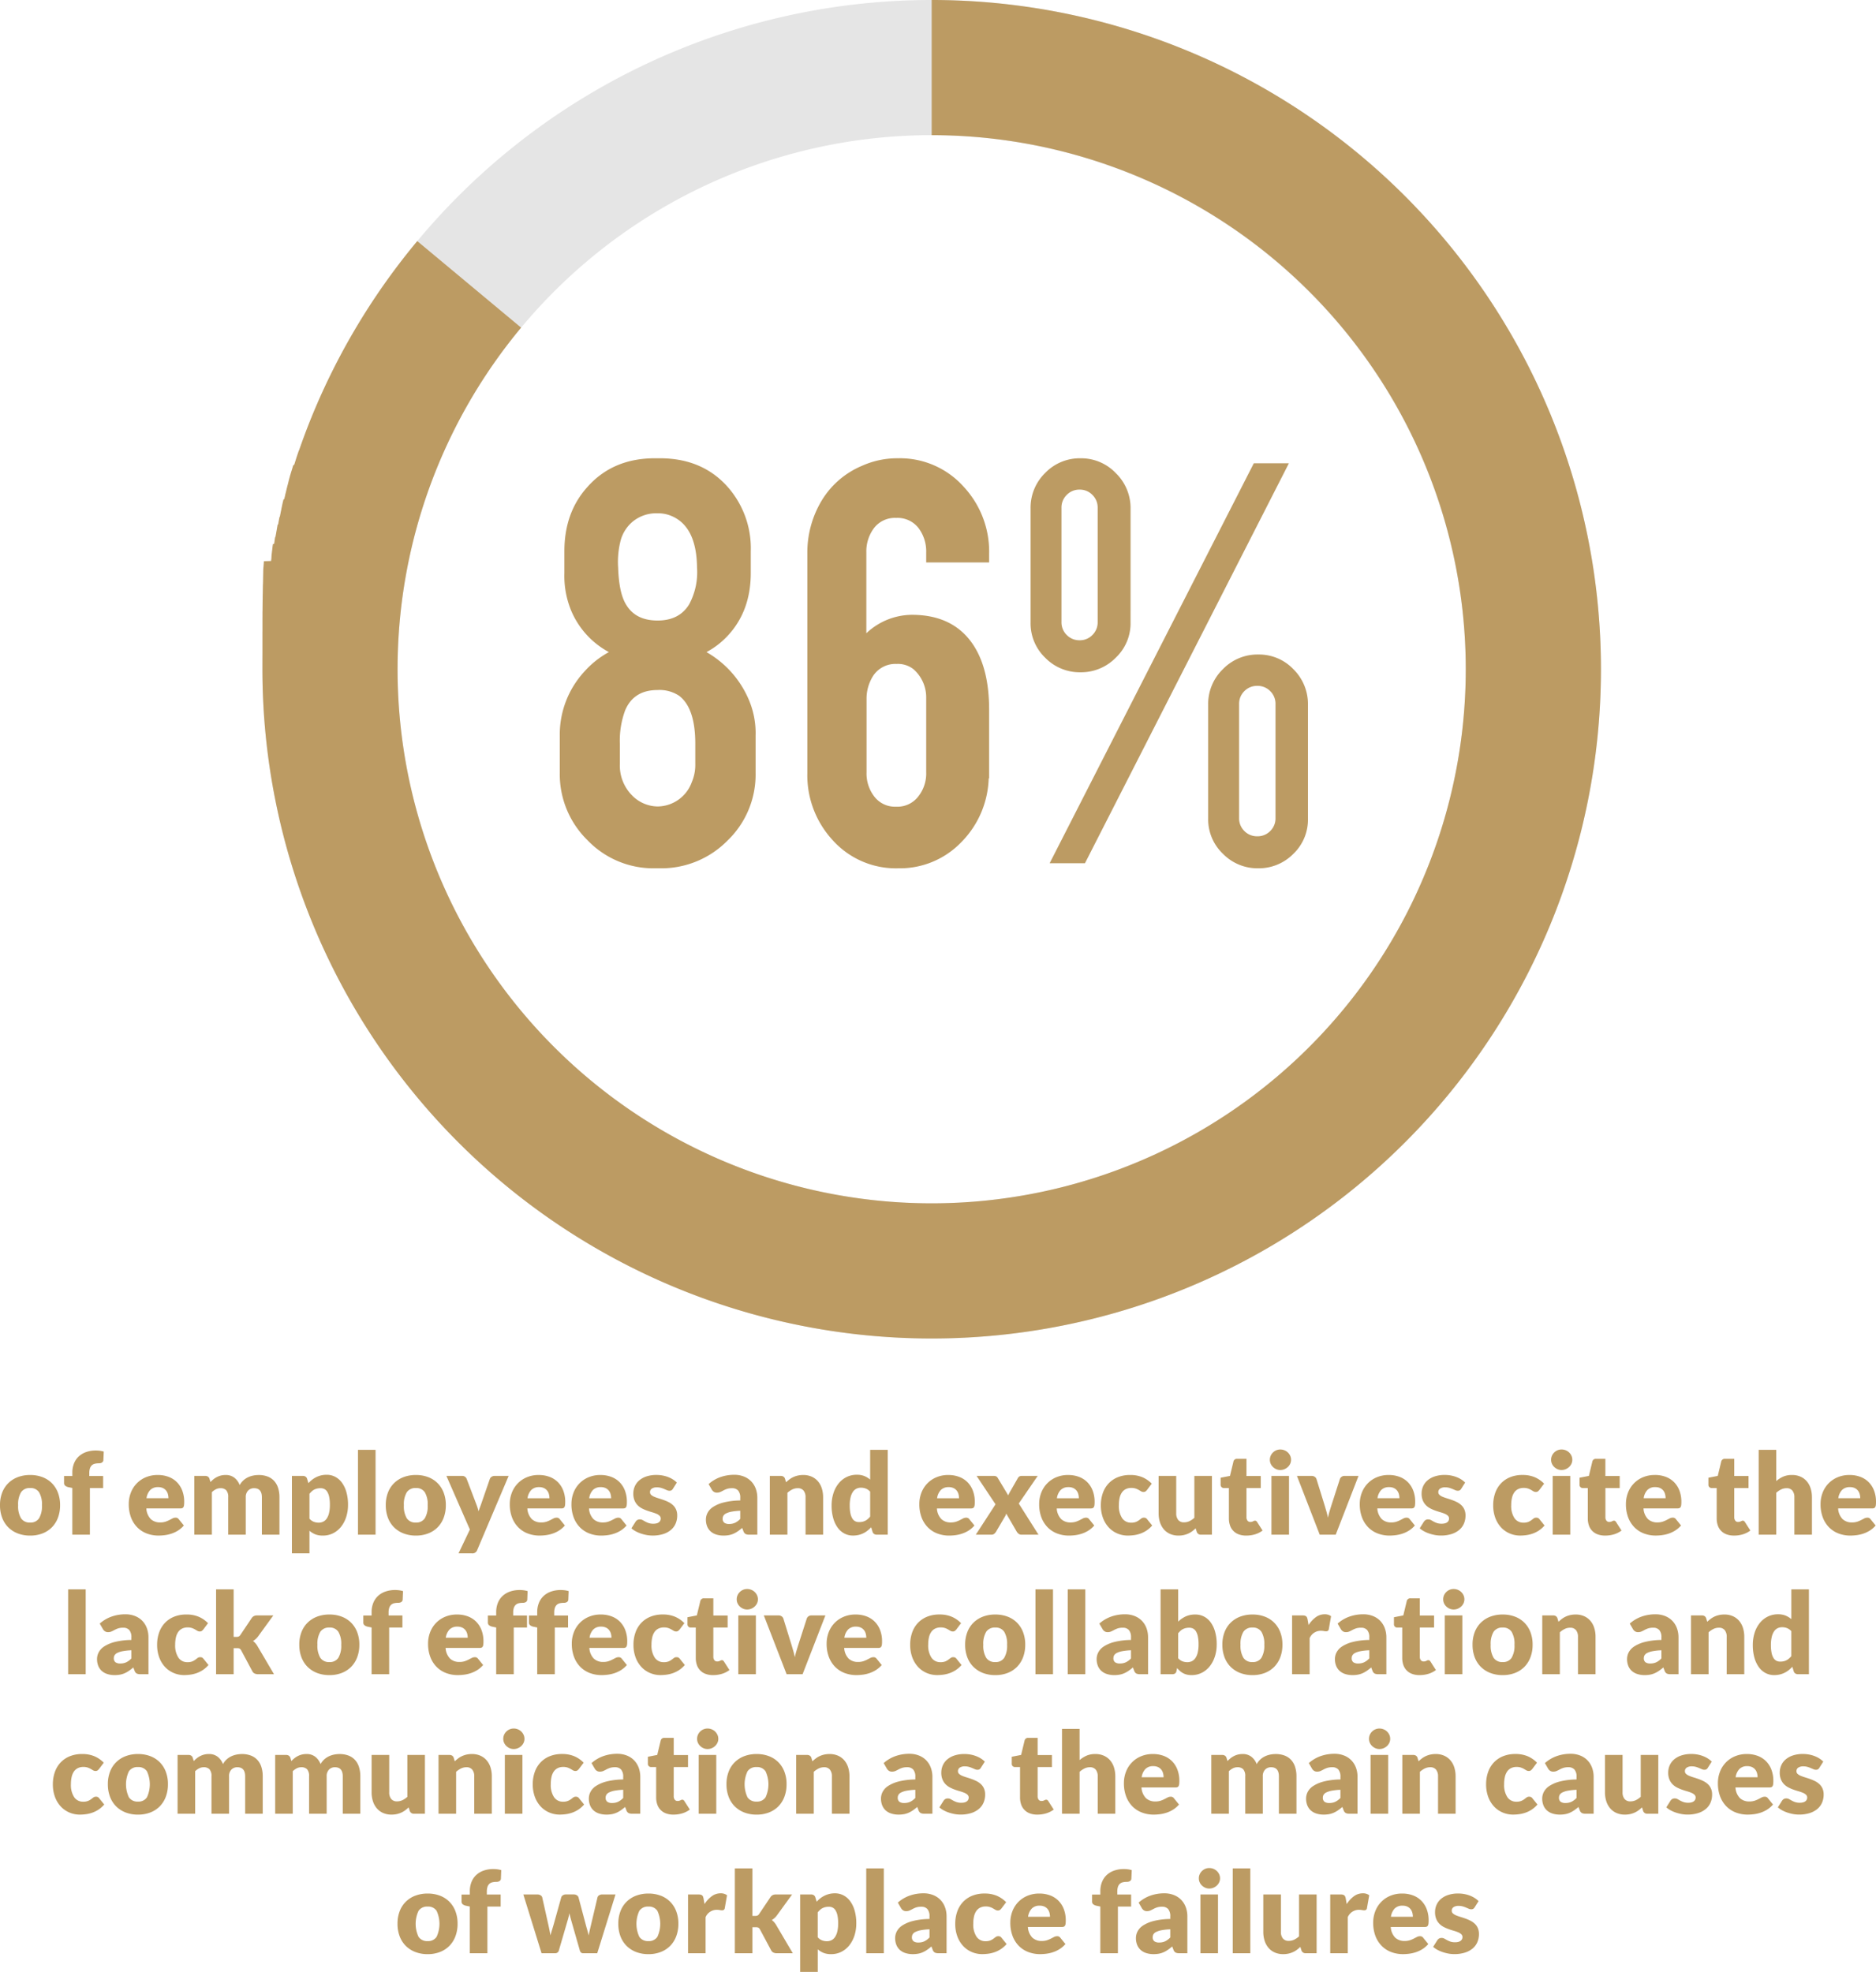
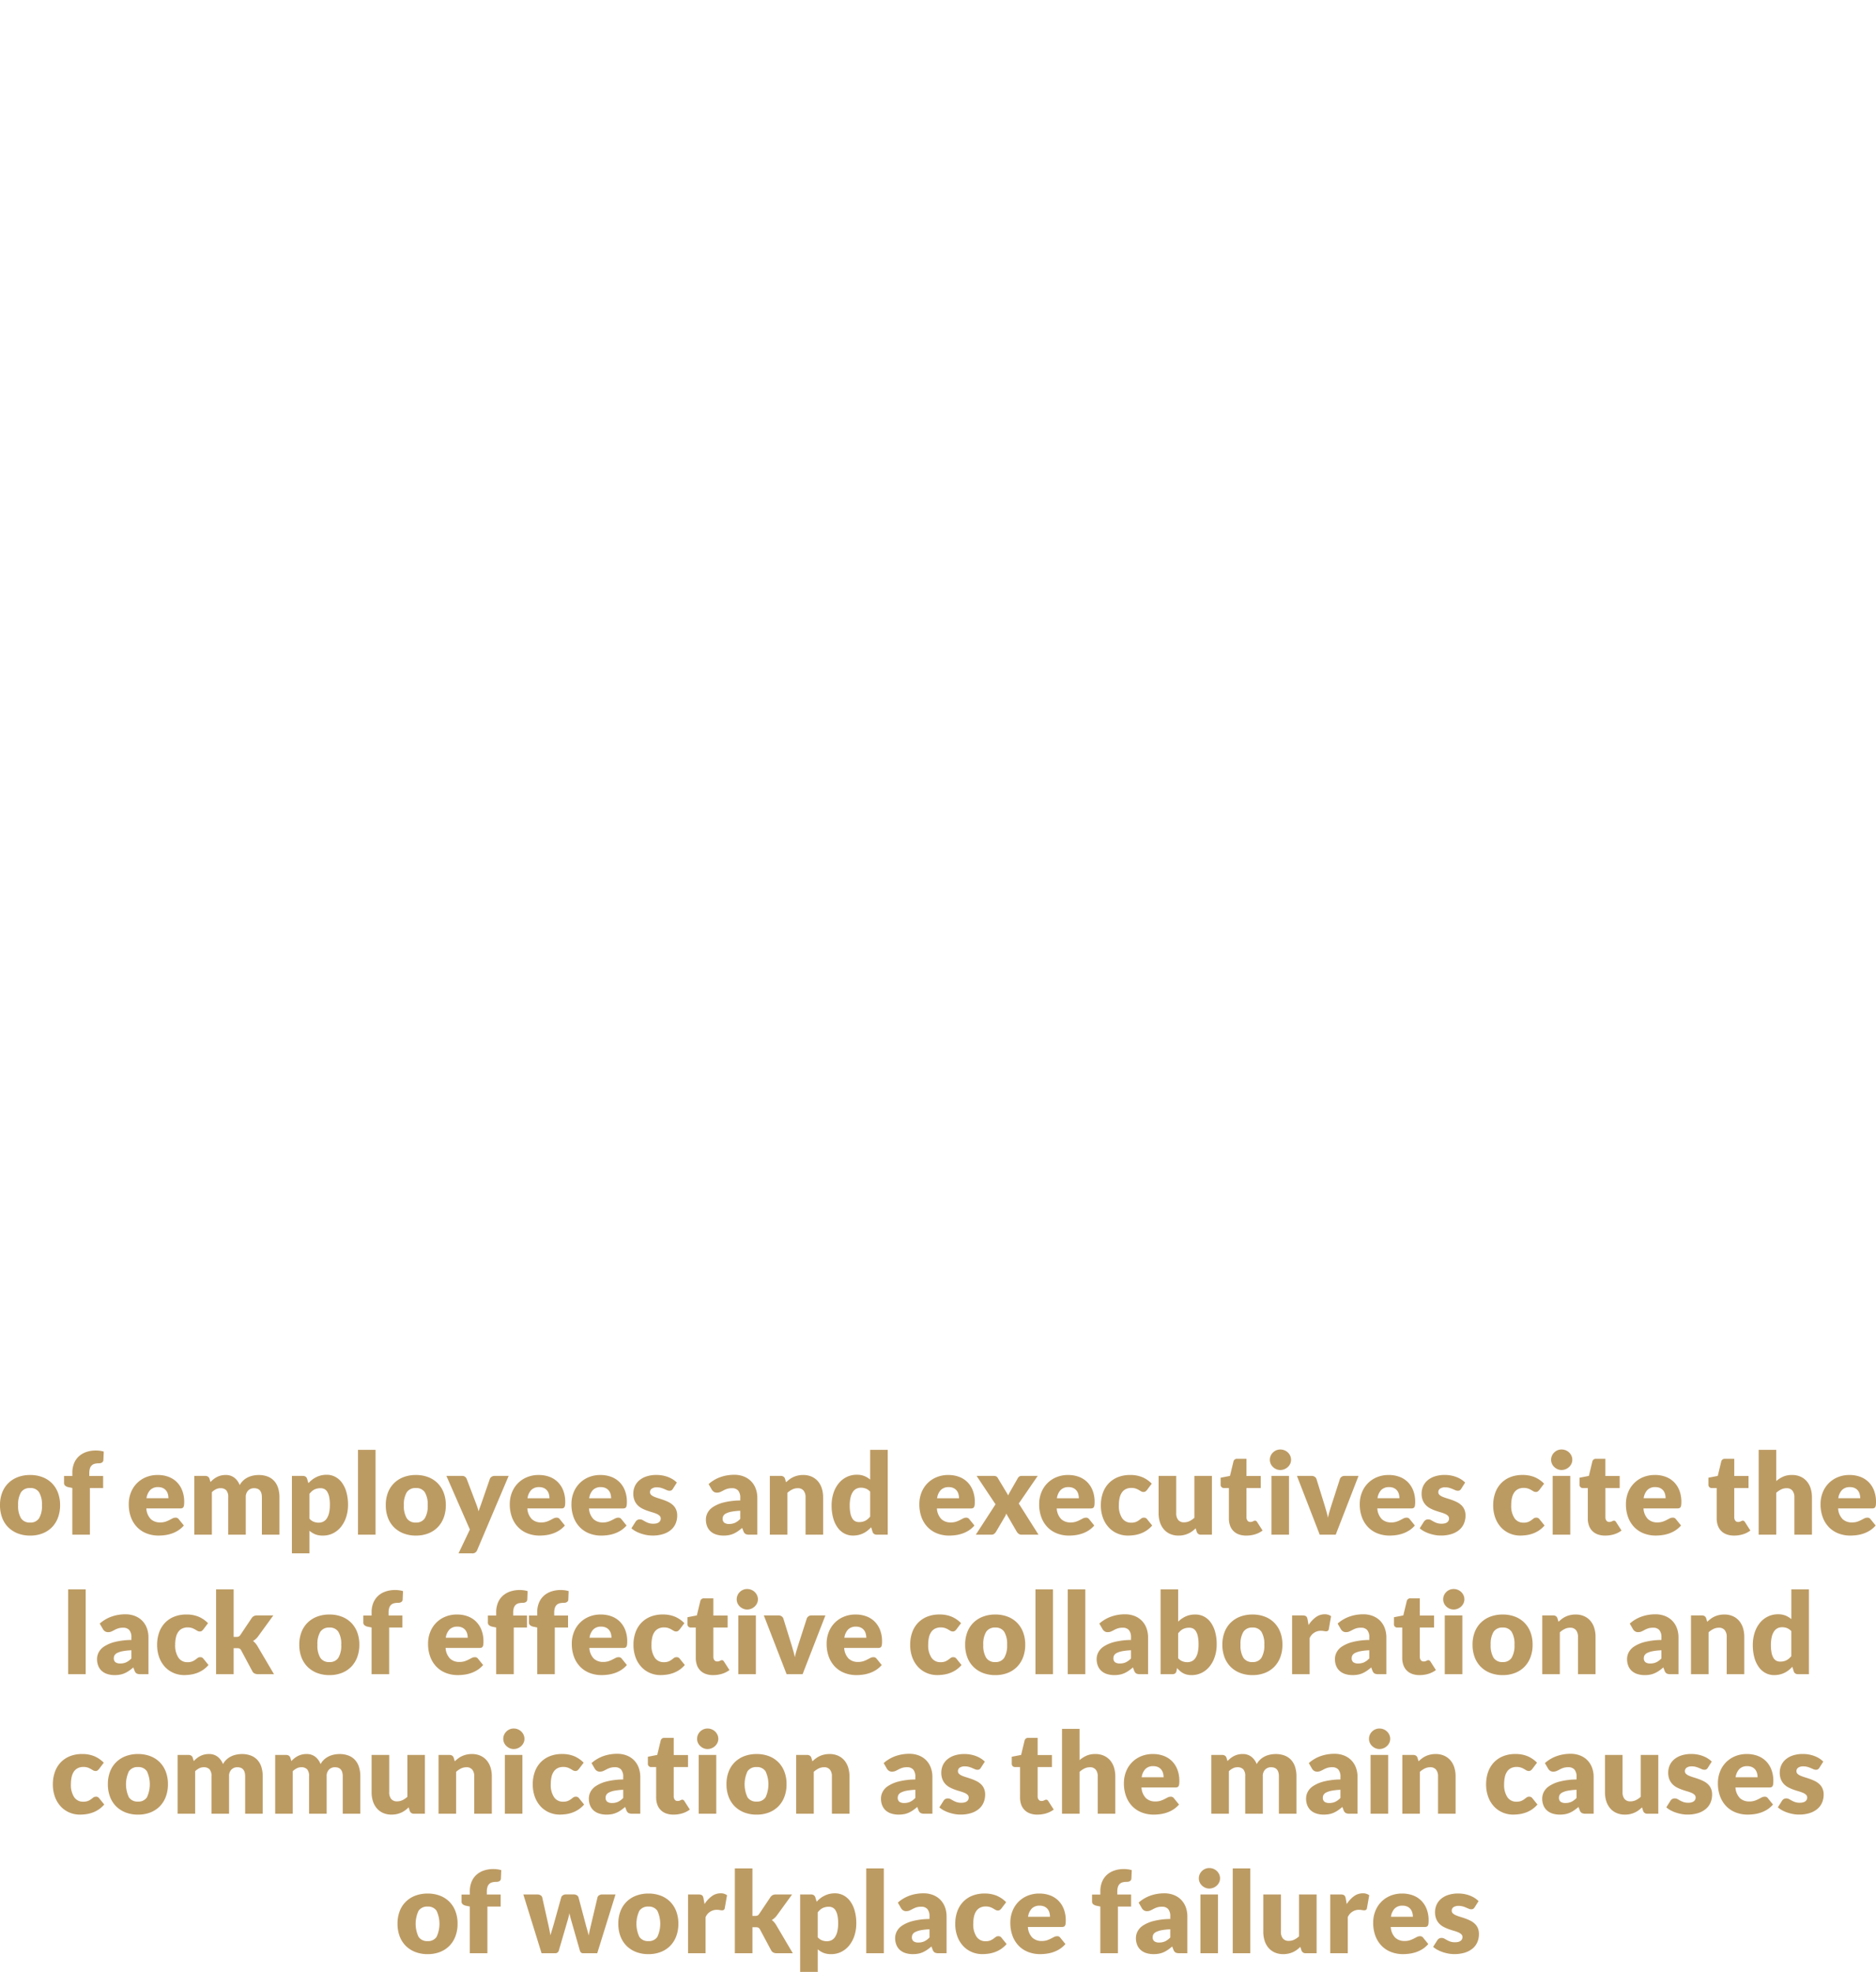
<svg xmlns="http://www.w3.org/2000/svg" width="430.275" height="452.277" viewBox="0 0 430.275 452.277">
  <g id="Group_108" data-name="Group 108" transform="translate(-16457.811 -5231)">
-     <path id="Ellipse_25" data-name="Ellipse 25" d="M153.5,31A122.5,122.5,0,1,0,276,153.5,122.639,122.639,0,0,0,153.5,31m0-31A153.5,153.5,0,1,1,0,153.5,153.5,153.5,0,0,1,153.5,0Z" transform="translate(16518 5231)" fill="#e5e5e5" />
-     <path id="Ellipse_26" data-name="Ellipse 26" d="M153.5,0A153.5,153.5,0,1,1,0,153.5v-.059s0-.015,0-.019v-.039c0-.009,0-.017,0-.026s0-.022,0-.032,0-.02,0-.027,0-.022,0-.033,0-.018,0-.027,0-.021,0-.031,0-.018,0-.027,0-.022,0-.032,0-.018,0-.027,0-.027,0-.043,0-.009,0-.014c0-.021,0-.037,0-.058v-.024c0-.016,0-.019,0-.035v-.027c0-.01,0-.02,0-.03v-.027c0-.01,0-.024,0-.034s0-.015,0-.024,0-.023,0-.033v-.026c0-.01,0-.024,0-.035v-.023c0-.016,0-.026,0-.042v-.133c0-.007,0-.017,0-.023s0-.021,0-.036,0-.013,0-.02,0-.03,0-.04,0-.014,0-.02,0-.028,0-.038v-.022c0-.01,0-.027,0-.037s0-.013,0-.022v-.043s0-.01,0-.014c0-.041,0-.079,0-.12v-.057c0-.007,0-.015,0-.021s0-.028,0-.038v-.083c0-.01,0-.024,0-.035v-.024c0-.01,0-.026,0-.037s0-.015,0-.021v-.2c0-.01,0-.023,0-.033s0-.019,0-.028,0-.021,0-.031,0-.016,0-.025v-.058c0-.01,0-.027,0-.037v-.2c0-.007,0-.013,0-.02v-.04c0-.007,0-.015,0-.022s0-.024,0-.035v-.027c0-.01,0-.024,0-.034v-.061c0-.007,0-.013,0-.02v-.1c0-.007,0-.011,0-.018v-.2c0-.01,0-.021,0-.031v-.029c0-.01,0-.022,0-.032V150.4c0-.015,0-.024,0-.039v-.137s0-.012,0-.017v-.416c0-.007,0-.009,0-.016s0-.028,0-.043v-.808l0-.058v-.374l0-.059v-.012l0-.047v-.778l0-.048v-.412l0-.049v-.322l0-.038V146.7l0-.053v0l0-.058v-.017l0-.043v-.015l0-.043v-.019l0-.04v-.021l0-.036v-.023l0-.038v-.021l0-.039v-.019l0-.057v-.019l0-.039v-.025l0-.032v-.025l0-.034V145.9l0-.031v-.028l0-.032v-.024l0-.04,0-.033,0-.042v-.055l0-.033v-.027l0-.03v-.057l0-.03,0-.029v-.025l0-.033v-.025l0-.044,0-.044v-.02l0-.036,0-.029,0-.028,0-.031,0-.028v-.026l0-.035v-.023l0-.037v-.021l0-.039v-.02l.006-.116v-.019l0-.038v-.026l0-.03,0-.029,0-.03,0-.028,0-.028,0-.03,0-.027,0-.031,0-.028,0-.028,0-.055,0-.029,0-.029,0-.032V144.2l0-.031,0-.027,0-.031,0-.028,0-.028,0-.032,0-.025,0-.042v-.014l0-.048,0-.033,0-.034,0-.027,0-.028,0-.029,0-.03,0-.027,0-.029,0-.03,0-.031,0-.025,0-.036v-.022l0-.036,0-.046,0-.031,0-.029,0-.029,0-.026,0-.032,0-.026,0-.031,0-.026,0-.031,0-.028,0-.035v-.019l0-.047v-.012l0-.058v-.008l0-.049v-.02l0-.039v-.022l0-.034,0-.026,0-.032,0-.026,0-.032,0-.026,0-.036V142.6l0-.046,0-.027,0-.041,0-.023,0-.035,0-.025,0-.032,0-.025,0-.032,0-.028,0-.031,0-.025,0-.034,0-.025,0-.035,0-.022,0-.055,0-.024,0-.036,0-.023,0-.032,0-.03,0-.028,0-.03,0-.026,0-.03,0-.029,0-.028,0-.025,0-.034v-.007l.005-.072,0-.032,0-.026,0-.031,0-.025,0-.033,0-.025,0-.035,0-.021,0-.038,0-.021,0-.04v-.017l0-.041,0-.031,0-.043,0-.019,0-.038,0-.022,0-.036,0-.022,0-.035,0-.024,0-.035,0-.022,0-.036,0-.023,0-.038,0-.02,0-.055,0-.026,0-.031,0-.025,0-.034,0-.023,0-.036,0-.02,0-.039,0-.021,0-.04v-.017l0-.043v-.016l.01-.113,0-.024,0-.035,0-.022,0-.035,0-.023,0-.038,0-.019,0-.037,0-.022,0-.038,0-.019,0-.047v-.011l.005-.057,0-.021,0-.037,0-.023,0-.036,0-.018,0-.041,0-.018,0-.042v-.016l0-.039,0-.022,0-.04,0-.017.005-.058v-.008l0-.05,0-.02,0-.036,0-.024,0-.036,0-.021,0-.035,0-.024,0-.034,0-.024,0-.031,0-.027,0-.035,0-.022.005-.055,0-.027,0-.031,0-.026,0-.03,0-.03,0-.026,0-.03,0-.026,0-.031,0-.028,0-.028,0-.031,0-.027.005-.055,0-.018,0-.04,0-.02,0-.038,0-.023,0-.031,0-.032,0-.024,0-.032,0-.026,0-.03,0-.03,0-.027,0-.027.006-.061,0-.023,0-.027,0-.031,0-.027,0-.03,0-.029,0-.026,0-.034,0-.022,0-.034,0-.022,0-.035,0-.017.013-.124,0-.026,0-.029,0-.026,0-.032,0-.025,0-.033,0-.022,0-.033,0-.026,0-.031,0-.025,0-.031,0-.031,0-.043,0-.037,0-.024,0-.033,0-.027,0-.029,0-.029,0-.028,0-.028,0-.027,0-.032,0-.022,0-.034,0-.021.006-.055,0-.033,0-.027,0-.029,0-.03,0-.028,0-.028,0-.029,0-.027,0-.031,0-.027,0-.028,0-.03,0-.029,0-.027.006-.056v0l.006-.055,0-.018,0-.037,0-.027,0-.031,0-.026,0-.032,0-.026,0-.03,0-.028,0-.026,0-.032,0-.037,0-.017.006-.055,0-.027,0-.03,0-.028,0-.028,0-.029,0-.028,0-.03,0-.025,0-.032,0-.026,0-.029,0-.031,0-.026.006-.054,0-.031,0-.025,0-.034,0-.022,0-.032,0-.025,0-.032,0-.024,0-.031,0-.027,0-.029,0-.028,0-.028,0-.025.008-.07,0-.014,0-.033,0-.024,0-.029,0-.028,0-.029,0-.027,0-.029,0-.03,0-.026,0-.034,0-.021,0-.039,0-.02.007-.053,0-.031,0-.025,0-.029,0-.028,0-.031,0-.025,0-.032,0-.023,0-.034,0-.021,0-.033,0-.023.023-.18,0-.018,0-.035,0-.021,0-.034,0-.022,0-.034,0-.022,0-.033,0-.025,0-.032,0-.021.01-.073,0-.014,0-.036,0-.019,0-.036,0-.02,0-.033,0-.024,0-.032,0-.024,0-.031,0-.026,0-.031,0-.023,0-.032,0-.016.009-.069,0-.024,0-.032,0-.024,0-.03,0-.029,0-.025,0-.032,0-.024,0-.034,0-.024,0-.03,0-.028,0-.022.009-.068,0-.019,0-.034,0-.022,0-.033,0-.022,0-.034,0-.021,0-.033,0-.024,0-.033,0-.021,0-.035,0-.02.009-.066,0-.023,0-.031,0-.024,0-.032,0-.025,0-.03,0-.026,0-.03,0-.029,0-.026,0-.029,0-.029,0-.027,0-.03,0-.033.006-.04.005-.037,0-.025,0-.03,0-.029,0-.027,0-.028,0-.028,0-.029,0-.026,0-.029,0-.027,0-.03,0-.034,0-.02.008-.054,0-.032,0-.024,0-.031,0-.024,0-.031,0-.027,0-.03,0-.024,0-.033,0-.023,0-.033,0-.022,0-.034,0-.018.01-.068,0-.022,0-.032,0-.024,0-.029,0-.028,0-.029,0-.027,0-.029,0-.025,0-.033,0-.02.005-.035,0-.013.013-.083,0-.011.005-.035,0-.02,0-.032,0-.025,0-.032,0-.022.005-.034,0-.021.006-.037,0-.013.006-.042,0-.01.02-.131,0-.02,0-.031,0-.025.005-.033,0-.022.005-.032,0-.023.005-.033,0-.023,0-.03,0-.026.005-.032,0-.013.009-.059.006-.036,0-.022.006-.036,0-.023,0-.03,0-.031,0-.024.005-.033,0-.022.005-.032,0-.025.005-.032,0-.015.014-.09v0l0-.027,0-.03,0-.028,0-.026.005-.032,0-.023.005-.033,0-.024,0-.03,0-.026,0-.031,0-.022.005-.033,0-.012L2,128.666l0-.023,0-.029,0-.026.005-.031,0-.025.005-.032,0-.023.006-.034,0-.021.006-.035,0-.017.006-.039v-.006l.022-.136,0-.02.005-.031,0-.024.005-.031,0-.025,0-.028,0-.027,0-.029,0-.027,0-.028.005-.031,0-.025.009-.054,0-.026,0-.027.005-.032,0-.025,0-.029,0-.027,0-.028,0-.029,0-.028,0-.025.005-.032,0-.022.006-.033,0-.025.009-.054,0-.029.006-.035,0-.019.007-.038,0-.017.006-.034,0-.024.006-.032,0-.022.006-.032,0-.023.006-.035,0-.019.006-.034,0-.026.011-.061,0-.022.006-.036,0-.017.006-.036,0-.021.006-.033,0-.022.006-.033,0-.024.005-.031,0-.023.006-.033,0-.016.014-.076,0-.014.007-.037,0-.018.006-.035,0-.02.006-.036,0-.019.006-.033,0-.025.005-.03.005-.028,0-.025.006-.032.009-.049.005-.028.005-.029,0-.025.005-.03,0-.027.006-.03,0-.023.006-.033,0-.023.006-.032,0-.024.005-.03.005-.029,0-.027,0-.021.013-.069,0-.017.006-.033,0-.023.006-.032,0-.024.006-.031,0-.023.006-.034,0-.023.006-.03.005-.027.006-.03,0-.013.023-.126,0-.022.006-.034,0-.019.007-.036,0-.018.007-.037,0-.017.007-.037,0-.019.007-.037,0-.01L2.7,124.7l0-.011.008-.04,0-.015.007-.036,0-.019.007-.035,0-.021.006-.032,0-.023.007-.035,0-.015.007-.039v-.008l.015-.08,0-.018.007-.034,0-.02.006-.033,0-.023.006-.031,0-.023.006-.032,0-.024.006-.032,0-.018.008-.039v0l.027-.138,0-.016.007-.035,0-.02.007-.036,0-.019.007-.033,0-.023.007-.034,0-.017.007-.037,0-.013.028-.141v0l.007-.036,0-.021.007-.034,0-.019.007-.035,0-.021.007-.034,0-.018L3,123.138l0-.013.037-.183,0-.017.007-.035,0-.019.007-.033,0-.021.007-.036,0-.016.008-.038,0-.015.008-.041h0l.041-.2v-.006l.008-.04,0-.016.008-.039,0-.012.009-.042,0-.01.009-.044v0l.04-.195,0-.009.008-.037,0-.019.008-.038,0-.014.008-.039,0-.015.009-.041,0-.008.009-.045v-.006l.04-.19,0-.015.008-.037,0-.016.008-.038,0-.018.008-.036,0-.016.008-.039,0-.01.039-.182,0-.021.007-.033,0-.022.007-.03.005-.025.007-.031,0-.022.007-.032,0-.021.008-.035,0-.01.029-.133,0-.015.009-.04,0-.012.009-.04,0-.016.008-.037,0-.016.008-.037,0-.019.008-.036,0-.012.027-.123.005-.025.007-.03L3.6,120.3l.007-.032,0-.021.008-.036,0-.019.007-.033.005-.023.008-.034,0-.017.008-.036,0-.015.015-.067.005-.024.007-.029.005-.024.007-.032.005-.024.007-.032,0-.02.008-.034,0-.021.007-.033,0-.021.007-.032.006-.026.007-.029.012-.052,0-.021.008-.034.006-.026.006-.028.007-.031.005-.022.007-.032,0-.022.008-.034,0-.018.008-.035,0-.018.041-.179,0-.015.008-.036,0-.017.008-.036,0-.019.008-.037,0-.012.01-.042,0-.011.044-.188,0-.01.009-.04,0-.014L4,118.522l0-.019.009-.037,0-.014.009-.039,0-.014.01-.041v0l.033-.142,0-.009.009-.04,0-.012.009-.036,0-.02.008-.033,0-.019.008-.034.005-.022.008-.033,0-.018.009-.037,0-.01.032-.136,0-.01.009-.038,0-.017.009-.036,0-.019.008-.032.005-.022.008-.033,0-.019.008-.034,0-.017.031-.129,0-.011.008-.033.006-.024.007-.03.005-.022.008-.033.005-.022.008-.032,0-.02.008-.034,0-.019.043-.177,0-.015.009-.038,0-.015.009-.036,0-.017.009-.038,0-.014.009-.037,0-.02.009-.035,0-.014.032-.129,0-.013.009-.035,0-.019.008-.033.006-.023.007-.03.006-.023.008-.031.006-.025.007-.03,0-.018.034-.137v0l.01-.039,0-.016.009-.034,0-.019.009-.036,0-.017.009-.035,0-.019.009-.036,0-.011.06-.239,0-.01.01-.039,0-.014.009-.037,0-.017.01-.039,0-.007.076-.3v0l.011-.042,0-.015.01-.04,0-.008.012-.045v0l.05-.194,0-.009.01-.039,0-.014.009-.036,0-.019.009-.036,0-.015.01-.037,0-.016L5,114.5v0l.038-.145v0l.011-.042,0-.011.01-.039,0-.014.011-.042,0-.008.011-.042,0-.012.011-.042v0l.051-.191,0-.01.009-.036.005-.02.009-.036,0-.014.011-.039,0-.013.01-.039,0-.015.01-.037,0-.013.035-.13,0-.011.01-.036,0-.018.01-.036,0-.016.01-.039,0-.011.012-.043v0l.012-.046,0-.008.039-.144h0l.01-.035.006-.02.009-.033.005-.019.009-.034.005-.019.01-.036,0-.014.011-.039,0-.011.051-.186,0-.008.012-.043,0-.009.011-.039,0-.016.01-.036,0-.017.01-.036,0-.014.011-.04h0l.038-.137,0-.016.011-.038,0-.012.011-.038,0-.016.01-.035.005-.019.009-.034.005-.019.01-.036,0-.01.053-.187,0-.008.012-.042,0-.01.012-.042,0-.009.011-.04,0-.014.011-.039,0-.008.069-.242v0l.013-.045,0-.007.012-.044,0-.008.013-.045v0l.069-.242,0-.009.011-.039,0-.014.01-.036,0-.017.011-.037,0-.014.011-.038,0-.014.011-.039h0l.043-.147v0l.012-.042,0-.01.011-.038,0-.015.011-.038,0-.011.012-.041,0-.011.012-.041,0-.005.056-.191,0-.006.012-.04,0-.014.011-.038,0-.014.011-.037,0-.015.011-.038,0-.012.012-.04v0l.057-.191,0-.006.013-.044,0-.007.013-.042,0-.011.013-.042v-.005l.072-.24,0-.008.013-.044,0-.006.013-.043,0-.009.013-.043,0-.006.013-.045,0-.006.059-.193v0l.03-.1h0l.015-.048v0l.014-.046v0l.075-.245h0l.015-.048v0l.015-.047v0l.014-.046,0-.007q.114-.37.229-.738v0l.014-.045,0-.007.092-.291v0l.013-.042,0-.01.013-.04,0-.012.013-.042v0l.077-.242v0l.014-.042,0-.01.012-.037.006-.017L7.3,106.6l0-.013.012-.039,0-.009.076-.237v0l.014-.043,0-.009.014-.042,0-.008.014-.044v0l.079-.243h0l.014-.043,0-.009.014-.043,0-.007.014-.043,0-.006.094-.287,0-.007.014-.043,0-.006.015-.044,0-.007.015-.045v0l.079-.237,0-.011.014-.041,0-.008.014-.043,0-.007.015-.044,0,0,.113-.339v0l.016-.047h0l.115-.341v0l.016-.047v0l.016-.046v0l.1-.29v0l.015-.044,0-.007.014-.041,0-.011.014-.042h0l.084-.244h0l.017-.048h0L8.4,103.3l0-.006.135-.387v0l.016-.047v0l.119-.34h0l.137-.388v0l.138-.386v0l.017-.047h0l.14-.389h0c.1-.276.2-.549.3-.824v0l.017-.046h0l.017-.047v0l.107-.288h0l.018-.047h0l.017-.047v0l.108-.289h0l.018-.047v0L9.73,99.6l0,0,.144-.383v0l.146-.384v0A153.364,153.364,0,0,1,35.516,55.3L59.332,75.145A122.5,122.5,0,1,0,153.5,31V0Z" transform="translate(16518 5231)" fill="#bc9b63" />
-     <path id="Path_1389" data-name="Path 1389" d="M-40.888-20.721A20.987,20.987,0,0,1-47.326-5.205,21.3,21.3,0,0,1-62.866,1.157h-1.106A20.928,20.928,0,0,1-79.438-5.281,21.185,21.185,0,0,1-85.8-20.721v-8.55a21.314,21.314,0,0,1,5.633-14.686,20.882,20.882,0,0,1,5.633-4.476,19.294,19.294,0,0,1-8.65-9.505,20.9,20.9,0,0,1-1.559-8.65v-4.979q0-8.9,5.281-14.736,5.834-6.588,15.49-6.588h1.106q9.757,0,15.591,6.588a21.241,21.241,0,0,1,5.281,14.736v4.979q0,8.6-5.13,14.233a18.584,18.584,0,0,1-5.029,3.923,22.828,22.828,0,0,1,9.505,10.461,19.538,19.538,0,0,1,1.76,8.7ZM-54.719-27.41q0-8.2-3.722-11.014a8.127,8.127,0,0,0-4.929-1.308q-5.482,0-7.443,4.677A20.043,20.043,0,0,0-72.02-27.41v4.577A9.763,9.763,0,0,0-69.2-15.541a8.351,8.351,0,0,0,5.834,2.515,8.431,8.431,0,0,0,7.846-5.583,10.1,10.1,0,0,0,.8-4.225Zm.4-40.385q-.1-9.455-5.884-11.869a7.742,7.742,0,0,0-3.168-.6A8.453,8.453,0,0,0-69.2-78.256a8.576,8.576,0,0,0-2.615,4.124,19.713,19.713,0,0,0-.6,6.337q.2,5.985,1.911,8.6,2.163,3.521,7.142,3.521t7.242-3.722A15.546,15.546,0,0,0-54.316-67.795ZM-1.76-69v-2.263a8.918,8.918,0,0,0-1.785-5.658,6.093,6.093,0,0,0-5.1-2.288A6.038,6.038,0,0,0-13.7-76.923a8.918,8.918,0,0,0-1.785,5.658v18.508A15.346,15.346,0,0,1-5.029-56.982q9.1,0,13.68,6.337,4.023,5.583,4.023,15.44v15.742h-.1A21.718,21.718,0,0,1,6.236-4.778,19.541,19.541,0,0,1-8.2,1.157,19.482,19.482,0,0,1-23.286-5.381a21.938,21.938,0,0,1-5.733-15.339V-70.963a23.148,23.148,0,0,1,3.244-12.146,19.632,19.632,0,0,1,9.229-8.022A19.716,19.716,0,0,1-8.2-92.891,19.61,19.61,0,0,1,6.89-86.3a21.829,21.829,0,0,1,5.784,15.339V-69Zm-13.68,48.08a8.648,8.648,0,0,0,1.71,5.532,5.983,5.983,0,0,0,5.08,2.414,6.035,6.035,0,0,0,5.13-2.414,8.481,8.481,0,0,0,1.76-5.532v-17a8.569,8.569,0,0,0-2.917-6.588A5.759,5.759,0,0,0-8.55-45.716,6.1,6.1,0,0,0-13.981-42.9a9.765,9.765,0,0,0-1.458,5.23Zm60.553-34.25a10.861,10.861,0,0,1-3.395,8.022,11.108,11.108,0,0,1-8.072,3.344,11.058,11.058,0,0,1-8.122-3.344,10.941,10.941,0,0,1-3.344-8.022v-26.2a11.141,11.141,0,0,1,3.344-8.147,11.017,11.017,0,0,1,8.122-3.37,10.96,10.96,0,0,1,8.1,3.42,11.149,11.149,0,0,1,3.37,8.1Zm-15.842-.151a4.033,4.033,0,0,0,1.207,2.967,4.033,4.033,0,0,0,2.967,1.207,3.974,3.974,0,0,0,2.917-1.207,4.033,4.033,0,0,0,1.207-2.967v-26.2a4.033,4.033,0,0,0-1.207-2.967A3.974,3.974,0,0,0,33.445-85.7a4.033,4.033,0,0,0-2.967,1.207,4.033,4.033,0,0,0-1.207,2.967Zm45.113,7.443a10.894,10.894,0,0,1,8.1,3.395A11.209,11.209,0,0,1,85.8-36.362v26.152a10.852,10.852,0,0,1-3.37,8.072,11.109,11.109,0,0,1-8.047,3.294,11.083,11.083,0,0,1-8.1-3.344,10.9,10.9,0,0,1-3.37-8.022V-36.362a11.1,11.1,0,0,1,3.37-8.147A11.041,11.041,0,0,1,74.383-47.879Zm3.973,11.366a4.033,4.033,0,0,0-1.207-2.967,4.033,4.033,0,0,0-2.967-1.207,4.033,4.033,0,0,0-2.967,1.207,4.033,4.033,0,0,0-1.207,2.967V-10.36a4.033,4.033,0,0,0,1.207,2.967,4.033,4.033,0,0,0,2.967,1.207,4.033,4.033,0,0,0,2.967-1.207,4.033,4.033,0,0,0,1.207-2.967ZM34.652,0h-8.1L73.377-91.734h8.047Z" transform="translate(16672 5429)" fill="#bc9b63" />
    <path id="Path_1388" data-name="Path 1388" d="M7.727,12.311a7.786,7.786,0,0,1,2.8.481,6.13,6.13,0,0,1,2.165,1.378,6.207,6.207,0,0,1,1.4,2.177,7.856,7.856,0,0,1,.5,2.879,8,8,0,0,1-.5,2.906,6.251,6.251,0,0,1-1.4,2.2,6.16,6.16,0,0,1-2.165,1.391,7.693,7.693,0,0,1-2.8.487,7.783,7.783,0,0,1-2.814-.487A6.281,6.281,0,0,1,2.728,24.33a6.16,6.16,0,0,1-1.417-2.2,8,8,0,0,1-.5-2.906,7.856,7.856,0,0,1,.5-2.879A6.117,6.117,0,0,1,2.728,14.17a6.251,6.251,0,0,1,2.184-1.378A7.877,7.877,0,0,1,7.727,12.311Zm0,10.907a2.289,2.289,0,0,0,2.047-.982,5.428,5.428,0,0,0,.657-2.983,5.394,5.394,0,0,0-.657-2.977A2.294,2.294,0,0,0,7.727,15.3a2.351,2.351,0,0,0-2.093.975,5.351,5.351,0,0,0-.663,2.977,5.385,5.385,0,0,0,.663,2.983A2.345,2.345,0,0,0,7.727,23.218ZM17.4,26V15.288l-.884-.182a1.826,1.826,0,0,1-.734-.325.779.779,0,0,1-.28-.65V12.545h1.9v-.767a5.644,5.644,0,0,1,.371-2.093,4.429,4.429,0,0,1,1.066-1.6,4.8,4.8,0,0,1,1.7-1.027,6.63,6.63,0,0,1,2.275-.364,6.7,6.7,0,0,1,.917.059,6.389,6.389,0,0,1,.878.189L24.523,8.9a.65.65,0,0,1-.111.345.781.781,0,0,1-.24.221,1.083,1.083,0,0,1-.318.123,1.585,1.585,0,0,1-.345.039,3.927,3.927,0,0,0-.949.1,1.52,1.52,0,0,0-.7.371,1.667,1.667,0,0,0-.423.7,3.575,3.575,0,0,0-.143,1.1v.637h3.172V15.3H21.429V26ZM37,12.311a6.941,6.941,0,0,1,2.451.416,5.327,5.327,0,0,1,1.911,1.209,5.518,5.518,0,0,1,1.248,1.943,7.132,7.132,0,0,1,.449,2.607,5.689,5.689,0,0,1-.039.741,1.173,1.173,0,0,1-.143.455.544.544,0,0,1-.28.234,1.309,1.309,0,0,1-.449.065H34.377A3.8,3.8,0,0,0,35.4,22.431a3.056,3.056,0,0,0,2.145.76,3.84,3.84,0,0,0,1.209-.169,6.1,6.1,0,0,0,.9-.377q.4-.208.728-.377a1.512,1.512,0,0,1,.7-.169.833.833,0,0,1,.728.351l1.17,1.443a5.99,5.99,0,0,1-1.345,1.163,6.992,6.992,0,0,1-1.482.7,8.033,8.033,0,0,1-1.521.351,11.414,11.414,0,0,1-1.449.1,7.569,7.569,0,0,1-2.659-.462,6.109,6.109,0,0,1-2.171-1.372,6.471,6.471,0,0,1-1.469-2.262,8.452,8.452,0,0,1-.539-3.146,7.12,7.12,0,0,1,.462-2.561,6.221,6.221,0,0,1,3.419-3.562A6.908,6.908,0,0,1,37,12.311Zm.078,2.782a2.428,2.428,0,0,0-1.807.656,3.421,3.421,0,0,0-.858,1.891h5.031a3.557,3.557,0,0,0-.124-.936,2.269,2.269,0,0,0-.4-.813,2.051,2.051,0,0,0-.734-.579A2.512,2.512,0,0,0,37.081,15.093ZM45.375,26V12.519h2.5a1.112,1.112,0,0,1,.631.169.9.9,0,0,1,.357.507l.221.728a7.479,7.479,0,0,1,.7-.643,4.514,4.514,0,0,1,.787-.507,4.264,4.264,0,0,1,1.982-.461,3.164,3.164,0,0,1,2.021.63,3.928,3.928,0,0,1,1.215,1.684,3.985,3.985,0,0,1,.826-1.066,4.433,4.433,0,0,1,1.053-.715,5.116,5.116,0,0,1,1.2-.4,6.2,6.2,0,0,1,1.255-.13,5.7,5.7,0,0,1,2.054.344,3.911,3.911,0,0,1,1.5,1,4.322,4.322,0,0,1,.917,1.612,6.959,6.959,0,0,1,.312,2.165V26h-4.03V17.433q0-2.093-1.794-2.093a1.842,1.842,0,0,0-1.359.539,2.1,2.1,0,0,0-.54,1.554V26h-4.03V17.433a2.305,2.305,0,0,0-.455-1.625,1.785,1.785,0,0,0-1.339-.468,2.256,2.256,0,0,0-1.034.247,3.756,3.756,0,0,0-.917.663V26Zm22.386,4.277V12.519h2.5a1.112,1.112,0,0,1,.631.169.9.9,0,0,1,.357.507l.3.988a6.775,6.775,0,0,1,.839-.78,5.524,5.524,0,0,1,.962-.6,5.3,5.3,0,0,1,1.1-.4,5.5,5.5,0,0,1,1.294-.143,4.152,4.152,0,0,1,1.95.468,4.494,4.494,0,0,1,1.547,1.352,6.823,6.823,0,0,1,1.021,2.164,10.46,10.46,0,0,1,.37,2.906,8.956,8.956,0,0,1-.423,2.808,7.056,7.056,0,0,1-1.183,2.236,5.45,5.45,0,0,1-1.82,1.482,5.147,5.147,0,0,1-2.347.533,4.594,4.594,0,0,1-1.768-.3,4.8,4.8,0,0,1-1.3-.806v5.174ZM74.339,15.34a3.482,3.482,0,0,0-.8.085,2.937,2.937,0,0,0-.663.24,2.514,2.514,0,0,0-.565.4,5.873,5.873,0,0,0-.52.552v5.72a2.547,2.547,0,0,0,.988.708,3.135,3.135,0,0,0,1.118.2,2.375,2.375,0,0,0,1.027-.221,2.093,2.093,0,0,0,.813-.708,3.773,3.773,0,0,0,.539-1.267,7.94,7.94,0,0,0,.195-1.9,8.732,8.732,0,0,0-.156-1.794,3.7,3.7,0,0,0-.436-1.176,1.691,1.691,0,0,0-.669-.644A1.92,1.92,0,0,0,74.339,15.34Zm12.61-8.8V26h-4.03V6.539ZM96.2,12.311A7.786,7.786,0,0,1,99,12.792a6.13,6.13,0,0,1,2.164,1.378,6.207,6.207,0,0,1,1.4,2.177,7.855,7.855,0,0,1,.5,2.879,8,8,0,0,1-.5,2.906,6.251,6.251,0,0,1-1.4,2.2A6.16,6.16,0,0,1,99,25.721a7.693,7.693,0,0,1-2.795.487,7.783,7.783,0,0,1-2.814-.487,6.281,6.281,0,0,1-2.184-1.391,6.16,6.16,0,0,1-1.417-2.2,8,8,0,0,1-.5-2.906,7.856,7.856,0,0,1,.5-2.879,6.117,6.117,0,0,1,1.417-2.177,6.251,6.251,0,0,1,2.184-1.378A7.877,7.877,0,0,1,96.2,12.311Zm0,10.907a2.289,2.289,0,0,0,2.048-.982,5.428,5.428,0,0,0,.657-2.983,5.394,5.394,0,0,0-.657-2.977A2.294,2.294,0,0,0,96.2,15.3a2.351,2.351,0,0,0-2.093.975,5.351,5.351,0,0,0-.663,2.977,5.385,5.385,0,0,0,.663,2.983A2.345,2.345,0,0,0,96.2,23.218ZM110.271,29.5a1.151,1.151,0,0,1-1.274.78h-3.016l2.6-5.46-5.382-12.3h3.562a1.137,1.137,0,0,1,.728.208,1.116,1.116,0,0,1,.364.494l2.21,5.811a12.8,12.8,0,0,1,.507,1.612q.13-.416.286-.819t.3-.819l2-5.785a.986.986,0,0,1,.41-.5,1.17,1.17,0,0,1,.657-.2h3.25Zm14.118-17.186a6.941,6.941,0,0,1,2.451.416,5.327,5.327,0,0,1,1.911,1.209A5.518,5.518,0,0,1,130,15.879a7.132,7.132,0,0,1,.448,2.607,5.692,5.692,0,0,1-.039.741,1.173,1.173,0,0,1-.143.455.544.544,0,0,1-.279.234,1.309,1.309,0,0,1-.449.065h-7.774a3.8,3.8,0,0,0,1.027,2.451,3.056,3.056,0,0,0,2.145.76,3.84,3.84,0,0,0,1.209-.169,6.1,6.1,0,0,0,.9-.377q.4-.208.728-.377a1.512,1.512,0,0,1,.7-.169.833.833,0,0,1,.728.351l1.17,1.443a5.99,5.99,0,0,1-1.346,1.163,6.992,6.992,0,0,1-1.482.7,8.033,8.033,0,0,1-1.521.351,11.414,11.414,0,0,1-1.45.1,7.569,7.569,0,0,1-2.659-.462,6.109,6.109,0,0,1-2.171-1.372,6.471,6.471,0,0,1-1.469-2.262,8.452,8.452,0,0,1-.539-3.146,7.12,7.12,0,0,1,.461-2.561,6.221,6.221,0,0,1,3.419-3.562A6.908,6.908,0,0,1,124.389,12.311Zm.078,2.782a2.428,2.428,0,0,0-1.807.656,3.421,3.421,0,0,0-.858,1.891h5.031a3.557,3.557,0,0,0-.123-.936,2.269,2.269,0,0,0-.4-.813,2.051,2.051,0,0,0-.735-.579A2.512,2.512,0,0,0,124.467,15.093Zm14.066-2.782a6.941,6.941,0,0,1,2.451.416,5.327,5.327,0,0,1,1.911,1.209,5.518,5.518,0,0,1,1.248,1.943,7.132,7.132,0,0,1,.449,2.607,5.689,5.689,0,0,1-.039.741,1.173,1.173,0,0,1-.143.455.544.544,0,0,1-.28.234,1.309,1.309,0,0,1-.449.065h-7.774a3.8,3.8,0,0,0,1.027,2.451,3.056,3.056,0,0,0,2.145.76,3.84,3.84,0,0,0,1.209-.169,6.1,6.1,0,0,0,.9-.377q.4-.208.728-.377a1.512,1.512,0,0,1,.7-.169.833.833,0,0,1,.728.351l1.17,1.443a5.99,5.99,0,0,1-1.346,1.163,6.992,6.992,0,0,1-1.482.7,8.033,8.033,0,0,1-1.521.351,11.414,11.414,0,0,1-1.449.1,7.569,7.569,0,0,1-2.659-.462,6.109,6.109,0,0,1-2.171-1.372,6.471,6.471,0,0,1-1.469-2.262,8.452,8.452,0,0,1-.54-3.146,7.12,7.12,0,0,1,.462-2.561,6.221,6.221,0,0,1,3.419-3.562A6.908,6.908,0,0,1,138.533,12.311Zm.078,2.782a2.428,2.428,0,0,0-1.807.656,3.421,3.421,0,0,0-.858,1.891h5.031a3.557,3.557,0,0,0-.124-.936,2.269,2.269,0,0,0-.4-.813,2.05,2.05,0,0,0-.734-.579A2.512,2.512,0,0,0,138.611,15.093Zm16.536.377a1.043,1.043,0,0,1-.331.351.87.87,0,0,1-.449.1,1.433,1.433,0,0,1-.572-.123l-.617-.267a6.728,6.728,0,0,0-.747-.267,3.337,3.337,0,0,0-.949-.123,2.007,2.007,0,0,0-1.176.292.943.943,0,0,0-.41.813.814.814,0,0,0,.266.624,2.445,2.445,0,0,0,.708.435,9.771,9.771,0,0,0,1,.358q.559.169,1.144.377a10.187,10.187,0,0,1,1.144.487,4.279,4.279,0,0,1,1,.689,3.075,3.075,0,0,1,.708.994,3.368,3.368,0,0,1,.266,1.4,4.617,4.617,0,0,1-.364,1.846,3.92,3.92,0,0,1-1.085,1.456,5.133,5.133,0,0,1-1.781.949,8.022,8.022,0,0,1-2.437.338,7.417,7.417,0,0,1-1.378-.13,9.545,9.545,0,0,1-1.333-.351,7.259,7.259,0,0,1-1.189-.526,5.159,5.159,0,0,1-.936-.656l.936-1.482a1.347,1.347,0,0,1,.4-.41,1.119,1.119,0,0,1,.611-.149,1.271,1.271,0,0,1,.631.156l.6.338a5.04,5.04,0,0,0,.761.338,3.3,3.3,0,0,0,1.1.156,2.79,2.79,0,0,0,.793-.1,1.4,1.4,0,0,0,.52-.266,1.045,1.045,0,0,0,.377-.806.876.876,0,0,0-.273-.663,2.378,2.378,0,0,0-.715-.449,8.717,8.717,0,0,0-1.007-.351q-.565-.163-1.151-.371a9.241,9.241,0,0,1-1.15-.5,3.958,3.958,0,0,1-1.007-.741,3.443,3.443,0,0,1-.715-1.1,4.057,4.057,0,0,1-.273-1.573,4.1,4.1,0,0,1,.331-1.632,3.788,3.788,0,0,1,.995-1.359,4.883,4.883,0,0,1,1.664-.929,7.194,7.194,0,0,1,2.34-.344,7.523,7.523,0,0,1,1.411.13,7.208,7.208,0,0,1,1.28.364,6.133,6.133,0,0,1,1.092.552,5.244,5.244,0,0,1,.871.7ZM172.671,26a1.888,1.888,0,0,1-.865-.156,1.192,1.192,0,0,1-.487-.65l-.286-.741q-.507.429-.975.754a6.18,6.18,0,0,1-.969.552,4.783,4.783,0,0,1-1.066.338,6.56,6.56,0,0,1-1.255.111,5.5,5.5,0,0,1-1.677-.24,3.5,3.5,0,0,1-1.281-.708A3.115,3.115,0,0,1,163,24.1a4.2,4.2,0,0,1-.286-1.605,3.367,3.367,0,0,1,.364-1.469,3.624,3.624,0,0,1,1.261-1.372,8.015,8.015,0,0,1,2.418-1.034,16.224,16.224,0,0,1,3.835-.468v-.572a2.472,2.472,0,0,0-.487-1.71,1.793,1.793,0,0,0-1.385-.526,3.673,3.673,0,0,0-1.17.156,5.26,5.26,0,0,0-.812.351q-.357.2-.7.351a1.91,1.91,0,0,1-.806.156,1.218,1.218,0,0,1-.709-.2,1.5,1.5,0,0,1-.462-.5l-.728-1.261a8.2,8.2,0,0,1,2.711-1.606,9.5,9.5,0,0,1,3.191-.526,5.837,5.837,0,0,1,2.2.4,4.742,4.742,0,0,1,1.664,1.1,4.828,4.828,0,0,1,1.047,1.684,6.05,6.05,0,0,1,.364,2.132V26Zm-4.628-2.457a3.2,3.2,0,0,0,1.365-.273,4.158,4.158,0,0,0,1.183-.884V20.514a13.379,13.379,0,0,0-1.989.208,4.831,4.831,0,0,0-1.235.39,1.5,1.5,0,0,0-.63.533,1.261,1.261,0,0,0-.176.65,1.13,1.13,0,0,0,.377.969A1.839,1.839,0,0,0,168.043,23.543ZM177.377,26V12.519h2.5a1.112,1.112,0,0,1,.63.169.9.9,0,0,1,.358.507l.234.78a9.791,9.791,0,0,1,.806-.676,4.72,4.72,0,0,1,.891-.527,5.285,5.285,0,0,1,1.027-.338,5.511,5.511,0,0,1,1.2-.123,4.72,4.72,0,0,1,1.957.383,4.06,4.06,0,0,1,1.436,1.066,4.6,4.6,0,0,1,.884,1.625,6.739,6.739,0,0,1,.3,2.048V26h-4.03V17.433a2.357,2.357,0,0,0-.455-1.541,1.634,1.634,0,0,0-1.339-.552,2.8,2.8,0,0,0-1.248.286,4.853,4.853,0,0,0-1.118.767V26Zm24.544,0a1.112,1.112,0,0,1-.631-.169.9.9,0,0,1-.357-.507l-.312-1.027a7.9,7.9,0,0,1-.845.78,5.314,5.314,0,0,1-.955.6,5.054,5.054,0,0,1-1.105.39,5.689,5.689,0,0,1-1.281.136,4.152,4.152,0,0,1-1.95-.468,4.493,4.493,0,0,1-1.547-1.352,6.823,6.823,0,0,1-1.021-2.165,10.512,10.512,0,0,1-.37-2.918,9.1,9.1,0,0,1,.416-2.8,6.868,6.868,0,0,1,1.176-2.236,5.463,5.463,0,0,1,1.827-1.476,5.187,5.187,0,0,1,2.353-.533,4.517,4.517,0,0,1,1.762.306,5.084,5.084,0,0,1,1.307.8V6.539h4.03V26Zm-4.082-2.886a3.482,3.482,0,0,0,.8-.085,2.811,2.811,0,0,0,.656-.24,2.864,2.864,0,0,0,.566-.39,4.893,4.893,0,0,0,.527-.546v-5.72a2.665,2.665,0,0,0-.995-.708,3.083,3.083,0,0,0-1.111-.2,2.375,2.375,0,0,0-1.027.221,2.093,2.093,0,0,0-.812.708,3.773,3.773,0,0,0-.539,1.267,7.874,7.874,0,0,0-.2,1.885,8.731,8.731,0,0,0,.156,1.794,3.7,3.7,0,0,0,.436,1.177,1.691,1.691,0,0,0,.669.644A1.92,1.92,0,0,0,197.839,23.114Zm20.488-10.8a6.941,6.941,0,0,1,2.451.416,5.327,5.327,0,0,1,1.911,1.209,5.518,5.518,0,0,1,1.248,1.943,7.132,7.132,0,0,1,.449,2.607,5.689,5.689,0,0,1-.039.741,1.173,1.173,0,0,1-.143.455.544.544,0,0,1-.28.234,1.309,1.309,0,0,1-.449.065H215.7a3.8,3.8,0,0,0,1.027,2.451,3.056,3.056,0,0,0,2.145.76,3.84,3.84,0,0,0,1.209-.169,6.1,6.1,0,0,0,.9-.377q.4-.208.728-.377a1.512,1.512,0,0,1,.7-.169.833.833,0,0,1,.728.351l1.17,1.443a5.99,5.99,0,0,1-1.346,1.163,6.992,6.992,0,0,1-1.482.7,8.033,8.033,0,0,1-1.521.351,11.414,11.414,0,0,1-1.449.1,7.569,7.569,0,0,1-2.659-.462,6.109,6.109,0,0,1-2.171-1.372,6.471,6.471,0,0,1-1.469-2.262,8.452,8.452,0,0,1-.54-3.146,7.12,7.12,0,0,1,.462-2.561,6.221,6.221,0,0,1,3.419-3.562A6.908,6.908,0,0,1,218.327,12.311Zm.078,2.782a2.428,2.428,0,0,0-1.807.656,3.421,3.421,0,0,0-.858,1.891h5.031a3.557,3.557,0,0,0-.124-.936,2.269,2.269,0,0,0-.4-.813,2.05,2.05,0,0,0-.734-.579A2.512,2.512,0,0,0,218.4,15.093Zm10.738,3.939L224.8,12.519h3.874a1.367,1.367,0,0,1,.631.11.983.983,0,0,1,.357.37l2.4,3.991a3,3,0,0,1,.2-.455q.117-.221.26-.468l1.716-3a1.107,1.107,0,0,1,.377-.422.977.977,0,0,1,.507-.123h3.692l-4.342,6.331L239,26h-3.874a1.071,1.071,0,0,1-.689-.208A1.8,1.8,0,0,1,234,25.3l-2.4-4.134a2.954,2.954,0,0,1-.156.416,3.593,3.593,0,0,1-.2.364L229.273,25.3a1.768,1.768,0,0,1-.416.487.987.987,0,0,1-.65.215h-3.588Zm16.666-6.721a6.941,6.941,0,0,1,2.451.416,5.327,5.327,0,0,1,1.911,1.209,5.518,5.518,0,0,1,1.248,1.943,7.132,7.132,0,0,1,.449,2.607,5.689,5.689,0,0,1-.039.741,1.173,1.173,0,0,1-.143.455.544.544,0,0,1-.28.234,1.309,1.309,0,0,1-.449.065h-7.774a3.8,3.8,0,0,0,1.027,2.451,3.056,3.056,0,0,0,2.145.76,3.84,3.84,0,0,0,1.209-.169,6.1,6.1,0,0,0,.9-.377q.4-.208.728-.377a1.512,1.512,0,0,1,.7-.169.833.833,0,0,1,.728.351l1.17,1.443a5.99,5.99,0,0,1-1.346,1.163,6.992,6.992,0,0,1-1.482.7,8.033,8.033,0,0,1-1.521.351,11.414,11.414,0,0,1-1.449.1,7.569,7.569,0,0,1-2.659-.462,6.109,6.109,0,0,1-2.171-1.372,6.471,6.471,0,0,1-1.469-2.262,8.452,8.452,0,0,1-.54-3.146,7.12,7.12,0,0,1,.462-2.561,6.221,6.221,0,0,1,3.419-3.562A6.908,6.908,0,0,1,245.809,12.311Zm.078,2.782a2.428,2.428,0,0,0-1.807.656,3.421,3.421,0,0,0-.858,1.891h5.031a3.557,3.557,0,0,0-.124-.936,2.269,2.269,0,0,0-.4-.813,2.05,2.05,0,0,0-.734-.579A2.512,2.512,0,0,0,245.887,15.093Zm18.018.624a2.23,2.23,0,0,1-.351.351.775.775,0,0,1-.481.13,1.035,1.035,0,0,1-.539-.143l-.54-.319a4.091,4.091,0,0,0-.7-.318,3.022,3.022,0,0,0-1-.143,2.8,2.8,0,0,0-1.281.273,2.372,2.372,0,0,0-.891.78,3.565,3.565,0,0,0-.52,1.242,7.416,7.416,0,0,0-.169,1.657,5.051,5.051,0,0,0,.747,2.977,2.4,2.4,0,0,0,2.061,1.04,2.88,2.88,0,0,0,1.111-.175,3.368,3.368,0,0,0,.7-.39l.527-.4a.973.973,0,0,1,.6-.182.833.833,0,0,1,.728.351l1.17,1.443a6.367,6.367,0,0,1-1.313,1.163,6.586,6.586,0,0,1-1.41.7,7.28,7.28,0,0,1-1.449.351,10.672,10.672,0,0,1-1.417.1,6.081,6.081,0,0,1-2.36-.468,5.781,5.781,0,0,1-1.976-1.358,6.506,6.506,0,0,1-1.352-2.191,8.206,8.206,0,0,1-.5-2.964,8.326,8.326,0,0,1,.436-2.723,6.183,6.183,0,0,1,1.287-2.2,5.984,5.984,0,0,1,2.106-1.462,7.38,7.38,0,0,1,2.906-.533,7.083,7.083,0,0,1,2.782.507,6.675,6.675,0,0,1,2.158,1.482Zm6.682-3.2v8.554a2.352,2.352,0,0,0,.455,1.547,1.643,1.643,0,0,0,1.339.546,2.873,2.873,0,0,0,1.242-.273,4.631,4.631,0,0,0,1.124-.767V12.519h4.03V26h-2.5a.948.948,0,0,1-.988-.676l-.247-.78a7.826,7.826,0,0,1-.806.682,4.934,4.934,0,0,1-.891.52,5.319,5.319,0,0,1-1.021.338,5.422,5.422,0,0,1-1.2.124,4.72,4.72,0,0,1-1.957-.384,4.025,4.025,0,0,1-1.436-1.072,4.678,4.678,0,0,1-.884-1.625,6.721,6.721,0,0,1-.3-2.054V12.519Zm16.042,13.689a4.752,4.752,0,0,1-1.7-.28,3.273,3.273,0,0,1-2-2.034,4.806,4.806,0,0,1-.26-1.625V15.3h-1.144a.727.727,0,0,1-.754-.793V12.935l2.145-.416.793-3.289a.8.8,0,0,1,.884-.624h2.106v3.939h3.276V15.3h-3.276V22a1.26,1.26,0,0,0,.228.774.769.769,0,0,0,.656.306,1.29,1.29,0,0,0,.371-.046,1.476,1.476,0,0,0,.26-.1q.111-.058.208-.1a.533.533,0,0,1,.228-.045.469.469,0,0,1,.292.084,1.046,1.046,0,0,1,.228.267l1.222,1.911a5.562,5.562,0,0,1-1.755.878A6.975,6.975,0,0,1,286.629,26.208Zm9.828-13.689V26h-4.03V12.519Zm.468-3.692a2.13,2.13,0,0,1-.195.9,2.378,2.378,0,0,1-.533.741,2.609,2.609,0,0,1-.786.507,2.441,2.441,0,0,1-.956.189,2.269,2.269,0,0,1-.923-.189,2.6,2.6,0,0,1-.761-.507,2.34,2.34,0,0,1-.52-.741,2.192,2.192,0,0,1-.189-.9,2.269,2.269,0,0,1,.189-.923,2.4,2.4,0,0,1,.52-.754,2.435,2.435,0,0,1,.761-.507,2.338,2.338,0,0,1,.923-.182,2.517,2.517,0,0,1,.956.182A2.443,2.443,0,0,1,296.73,7.9,2.2,2.2,0,0,1,296.925,8.827ZM307.169,26H303.5l-5.226-13.481h3.354a1.242,1.242,0,0,1,.721.2,1,1,0,0,1,.4.5l1.872,6.045q.221.741.423,1.443t.344,1.4q.143-.7.351-1.4t.442-1.443l1.95-6.045a1.014,1.014,0,0,1,.39-.5,1.144,1.144,0,0,1,.676-.2h3.2Zm12.168-13.689a6.941,6.941,0,0,1,2.451.416,5.327,5.327,0,0,1,1.911,1.209,5.518,5.518,0,0,1,1.248,1.943,7.132,7.132,0,0,1,.449,2.607,5.689,5.689,0,0,1-.039.741,1.173,1.173,0,0,1-.143.455.544.544,0,0,1-.28.234,1.309,1.309,0,0,1-.448.065h-7.774a3.8,3.8,0,0,0,1.027,2.451,3.056,3.056,0,0,0,2.145.76,3.84,3.84,0,0,0,1.209-.169,6.1,6.1,0,0,0,.9-.377q.4-.208.728-.377a1.511,1.511,0,0,1,.7-.169.833.833,0,0,1,.728.351l1.17,1.443a5.991,5.991,0,0,1-1.346,1.163,6.992,6.992,0,0,1-1.482.7,8.033,8.033,0,0,1-1.521.351,11.414,11.414,0,0,1-1.449.1,7.569,7.569,0,0,1-2.659-.462,6.109,6.109,0,0,1-2.171-1.372,6.471,6.471,0,0,1-1.469-2.262,8.452,8.452,0,0,1-.54-3.146,7.119,7.119,0,0,1,.462-2.561,6.221,6.221,0,0,1,3.419-3.562A6.908,6.908,0,0,1,319.337,12.311Zm.078,2.782a2.428,2.428,0,0,0-1.807.656,3.421,3.421,0,0,0-.858,1.891h5.031a3.557,3.557,0,0,0-.124-.936,2.27,2.27,0,0,0-.4-.813,2.051,2.051,0,0,0-.734-.579A2.512,2.512,0,0,0,319.415,15.093Zm16.536.377a1.042,1.042,0,0,1-.332.351.87.87,0,0,1-.448.1,1.433,1.433,0,0,1-.572-.123l-.618-.267a6.726,6.726,0,0,0-.747-.267,3.337,3.337,0,0,0-.949-.123,2.007,2.007,0,0,0-1.176.292.943.943,0,0,0-.41.813.814.814,0,0,0,.267.624,2.446,2.446,0,0,0,.708.435,9.774,9.774,0,0,0,1,.358q.559.169,1.144.377a10.187,10.187,0,0,1,1.144.487,4.28,4.28,0,0,1,1,.689,3.076,3.076,0,0,1,.708.994,3.368,3.368,0,0,1,.267,1.4,4.616,4.616,0,0,1-.364,1.846,3.92,3.92,0,0,1-1.085,1.456,5.134,5.134,0,0,1-1.781.949,8.022,8.022,0,0,1-2.437.338,7.418,7.418,0,0,1-1.378-.13,9.545,9.545,0,0,1-1.332-.351,7.26,7.26,0,0,1-1.19-.526,5.158,5.158,0,0,1-.936-.656l.936-1.482a1.347,1.347,0,0,1,.4-.41,1.119,1.119,0,0,1,.611-.149,1.271,1.271,0,0,1,.63.156l.6.338a5.037,5.037,0,0,0,.76.338,3.3,3.3,0,0,0,1.1.156,2.79,2.79,0,0,0,.793-.1,1.4,1.4,0,0,0,.52-.266,1.045,1.045,0,0,0,.377-.806.876.876,0,0,0-.273-.663,2.379,2.379,0,0,0-.715-.449,8.719,8.719,0,0,0-1.008-.351q-.565-.163-1.151-.371a9.241,9.241,0,0,1-1.15-.5,3.957,3.957,0,0,1-1.008-.741,3.443,3.443,0,0,1-.715-1.1,4.057,4.057,0,0,1-.273-1.573,4.1,4.1,0,0,1,.332-1.632,3.788,3.788,0,0,1,.994-1.359,4.883,4.883,0,0,1,1.664-.929,7.194,7.194,0,0,1,2.34-.344,7.523,7.523,0,0,1,1.41.13,7.208,7.208,0,0,1,1.28.364,6.134,6.134,0,0,1,1.092.552,5.245,5.245,0,0,1,.871.7Zm17.94.247a2.23,2.23,0,0,1-.351.351.775.775,0,0,1-.481.13,1.035,1.035,0,0,1-.539-.143l-.54-.319a4.091,4.091,0,0,0-.7-.318,3.022,3.022,0,0,0-1-.143,2.8,2.8,0,0,0-1.281.273,2.372,2.372,0,0,0-.891.78,3.565,3.565,0,0,0-.52,1.242,7.416,7.416,0,0,0-.169,1.657,5.051,5.051,0,0,0,.747,2.977,2.4,2.4,0,0,0,2.061,1.04,2.88,2.88,0,0,0,1.111-.175,3.368,3.368,0,0,0,.7-.39l.527-.4a.973.973,0,0,1,.6-.182.833.833,0,0,1,.728.351l1.17,1.443a6.367,6.367,0,0,1-1.313,1.163,6.586,6.586,0,0,1-1.41.7,7.28,7.28,0,0,1-1.449.351,10.672,10.672,0,0,1-1.417.1,6.081,6.081,0,0,1-2.36-.468,5.781,5.781,0,0,1-1.976-1.358,6.506,6.506,0,0,1-1.352-2.191,8.205,8.205,0,0,1-.5-2.964,8.326,8.326,0,0,1,.436-2.723,6.183,6.183,0,0,1,1.287-2.2,5.984,5.984,0,0,1,2.106-1.462,7.38,7.38,0,0,1,2.906-.533,7.083,7.083,0,0,1,2.782.507,6.675,6.675,0,0,1,2.158,1.482Zm7.072-3.2V26h-4.03V12.519Zm.468-3.692a2.13,2.13,0,0,1-.195.9,2.378,2.378,0,0,1-.533.741,2.609,2.609,0,0,1-.786.507,2.441,2.441,0,0,1-.956.189,2.269,2.269,0,0,1-.923-.189,2.6,2.6,0,0,1-.761-.507,2.34,2.34,0,0,1-.52-.741,2.192,2.192,0,0,1-.189-.9,2.269,2.269,0,0,1,.189-.923,2.4,2.4,0,0,1,.52-.754,2.435,2.435,0,0,1,.761-.507,2.338,2.338,0,0,1,.923-.182,2.517,2.517,0,0,1,.956.182,2.443,2.443,0,0,1,1.32,1.261A2.2,2.2,0,0,1,361.431,8.827Zm7.514,17.381a4.752,4.752,0,0,1-1.7-.28,3.273,3.273,0,0,1-2-2.034,4.806,4.806,0,0,1-.26-1.625V15.3h-1.144a.727.727,0,0,1-.754-.793V12.935l2.145-.416.793-3.289a.8.8,0,0,1,.884-.624h2.106v3.939H372.3V15.3h-3.276V22a1.26,1.26,0,0,0,.228.774.769.769,0,0,0,.656.306,1.29,1.29,0,0,0,.371-.046,1.476,1.476,0,0,0,.26-.1q.111-.058.208-.1a.533.533,0,0,1,.228-.045.469.469,0,0,1,.292.084,1.046,1.046,0,0,1,.228.267l1.222,1.911a5.562,5.562,0,0,1-1.755.878A6.975,6.975,0,0,1,368.945,26.208Zm11.44-13.9a6.941,6.941,0,0,1,2.451.416,5.327,5.327,0,0,1,1.911,1.209,5.518,5.518,0,0,1,1.248,1.943,7.132,7.132,0,0,1,.449,2.607,5.689,5.689,0,0,1-.039.741,1.173,1.173,0,0,1-.143.455.544.544,0,0,1-.28.234,1.309,1.309,0,0,1-.448.065h-7.774a3.8,3.8,0,0,0,1.027,2.451,3.056,3.056,0,0,0,2.145.76,3.84,3.84,0,0,0,1.209-.169,6.1,6.1,0,0,0,.9-.377q.4-.208.728-.377a1.511,1.511,0,0,1,.7-.169.833.833,0,0,1,.728.351l1.17,1.443a5.991,5.991,0,0,1-1.346,1.163,6.992,6.992,0,0,1-1.482.7,8.033,8.033,0,0,1-1.521.351,11.414,11.414,0,0,1-1.449.1,7.569,7.569,0,0,1-2.659-.462,6.109,6.109,0,0,1-2.171-1.372,6.471,6.471,0,0,1-1.469-2.262,8.452,8.452,0,0,1-.54-3.146,7.119,7.119,0,0,1,.462-2.561,6.221,6.221,0,0,1,3.419-3.562A6.908,6.908,0,0,1,380.385,12.311Zm.078,2.782a2.428,2.428,0,0,0-1.807.656,3.421,3.421,0,0,0-.858,1.891h5.031a3.557,3.557,0,0,0-.124-.936,2.27,2.27,0,0,0-.4-.813,2.051,2.051,0,0,0-.734-.579A2.512,2.512,0,0,0,380.463,15.093Zm18.044,11.115a4.752,4.752,0,0,1-1.7-.28,3.273,3.273,0,0,1-2-2.034,4.806,4.806,0,0,1-.26-1.625V15.3h-1.144a.727.727,0,0,1-.754-.793V12.935l2.145-.416.793-3.289a.8.8,0,0,1,.884-.624h2.106v3.939h3.276V15.3h-3.276V22a1.26,1.26,0,0,0,.228.774.769.769,0,0,0,.656.306,1.29,1.29,0,0,0,.371-.046,1.476,1.476,0,0,0,.26-.1q.111-.058.208-.1a.533.533,0,0,1,.228-.045.469.469,0,0,1,.292.084,1.046,1.046,0,0,1,.228.267l1.222,1.911a5.562,5.562,0,0,1-1.755.878A6.975,6.975,0,0,1,398.507,26.208ZM404.175,26V6.539h4.03V13.7a6.553,6.553,0,0,1,1.579-1.008,4.927,4.927,0,0,1,2.035-.383,4.72,4.72,0,0,1,1.956.383,4.06,4.06,0,0,1,1.436,1.066,4.6,4.6,0,0,1,.884,1.625,6.738,6.738,0,0,1,.3,2.048V26h-4.03V17.433a2.357,2.357,0,0,0-.455-1.541,1.634,1.634,0,0,0-1.339-.552,2.8,2.8,0,0,0-1.248.286,4.852,4.852,0,0,0-1.118.767V26Zm20.852-13.689a6.941,6.941,0,0,1,2.451.416,5.327,5.327,0,0,1,1.911,1.209,5.518,5.518,0,0,1,1.248,1.943,7.132,7.132,0,0,1,.449,2.607,5.689,5.689,0,0,1-.039.741,1.173,1.173,0,0,1-.143.455.544.544,0,0,1-.28.234,1.309,1.309,0,0,1-.448.065H422.4a3.8,3.8,0,0,0,1.027,2.451,3.056,3.056,0,0,0,2.145.76,3.84,3.84,0,0,0,1.209-.169,6.1,6.1,0,0,0,.9-.377q.4-.208.728-.377a1.511,1.511,0,0,1,.7-.169.833.833,0,0,1,.728.351l1.17,1.443a5.991,5.991,0,0,1-1.346,1.163,6.992,6.992,0,0,1-1.482.7,8.033,8.033,0,0,1-1.521.351,11.414,11.414,0,0,1-1.449.1,7.569,7.569,0,0,1-2.659-.462,6.109,6.109,0,0,1-2.171-1.372,6.471,6.471,0,0,1-1.469-2.262,8.452,8.452,0,0,1-.54-3.146,7.119,7.119,0,0,1,.462-2.561,6.221,6.221,0,0,1,3.419-3.562A6.908,6.908,0,0,1,425.027,12.311Zm.078,2.782a2.428,2.428,0,0,0-1.807.656,3.421,3.421,0,0,0-.858,1.891h5.031a3.557,3.557,0,0,0-.124-.936,2.27,2.27,0,0,0-.4-.813,2.051,2.051,0,0,0-.734-.579A2.512,2.512,0,0,0,425.105,15.093ZM20.467,38.539V58h-4.03V38.539ZM33.025,58a1.888,1.888,0,0,1-.865-.156,1.192,1.192,0,0,1-.487-.65l-.286-.741q-.507.429-.975.754a6.179,6.179,0,0,1-.969.552,4.783,4.783,0,0,1-1.066.338,6.561,6.561,0,0,1-1.255.111,5.5,5.5,0,0,1-1.677-.241,3.5,3.5,0,0,1-1.281-.708,3.115,3.115,0,0,1-.812-1.163,4.2,4.2,0,0,1-.286-1.606,3.367,3.367,0,0,1,.364-1.469,3.624,3.624,0,0,1,1.261-1.372,8.014,8.014,0,0,1,2.418-1.033,16.225,16.225,0,0,1,3.835-.468v-.572a2.472,2.472,0,0,0-.488-1.709,1.793,1.793,0,0,0-1.384-.527,3.673,3.673,0,0,0-1.17.156,5.26,5.26,0,0,0-.812.351q-.357.2-.7.351a1.91,1.91,0,0,1-.806.156,1.218,1.218,0,0,1-.708-.2,1.5,1.5,0,0,1-.462-.5l-.728-1.261a8.2,8.2,0,0,1,2.71-1.605,9.5,9.5,0,0,1,3.192-.527,5.837,5.837,0,0,1,2.2.4,4.742,4.742,0,0,1,1.664,1.1,4.828,4.828,0,0,1,1.046,1.684,6.05,6.05,0,0,1,.364,2.132V58ZM28.4,55.543a3.2,3.2,0,0,0,1.365-.273,4.158,4.158,0,0,0,1.183-.884V52.514a13.379,13.379,0,0,0-1.989.208,4.831,4.831,0,0,0-1.235.39,1.5,1.5,0,0,0-.63.533,1.261,1.261,0,0,0-.176.65,1.13,1.13,0,0,0,.377.969A1.839,1.839,0,0,0,28.4,55.543Zm19.058-7.826a2.228,2.228,0,0,1-.351.351.775.775,0,0,1-.481.13,1.035,1.035,0,0,1-.54-.143l-.539-.319a4.092,4.092,0,0,0-.7-.319,3.022,3.022,0,0,0-1-.143,2.8,2.8,0,0,0-1.28.273,2.371,2.371,0,0,0-.89.78,3.564,3.564,0,0,0-.52,1.242,7.416,7.416,0,0,0-.169,1.658,5.051,5.051,0,0,0,.747,2.977,2.4,2.4,0,0,0,2.061,1.04,2.88,2.88,0,0,0,1.111-.175,3.368,3.368,0,0,0,.7-.39l.527-.4a.973.973,0,0,1,.6-.182.833.833,0,0,1,.728.351l1.17,1.443a6.366,6.366,0,0,1-1.313,1.163,6.586,6.586,0,0,1-1.41.7,7.28,7.28,0,0,1-1.449.351,10.673,10.673,0,0,1-1.417.1,6.08,6.08,0,0,1-2.359-.468A5.781,5.781,0,0,1,38.7,56.382a6.506,6.506,0,0,1-1.352-2.191,8.206,8.206,0,0,1-.5-2.964,8.326,8.326,0,0,1,.436-2.723,6.183,6.183,0,0,1,1.287-2.2,5.984,5.984,0,0,1,2.106-1.462,7.38,7.38,0,0,1,2.905-.533,7.083,7.083,0,0,1,2.782.507A6.675,6.675,0,0,1,48.521,46.3ZM54.4,38.539V49.446H55a1.29,1.29,0,0,0,.578-.1,1.084,1.084,0,0,0,.384-.377l2.548-3.8a1.389,1.389,0,0,1,.526-.494,1.7,1.7,0,0,1,.774-.156H63.5l-3.484,4.8a3.78,3.78,0,0,1-.539.6,4.485,4.485,0,0,1-.631.468,3.96,3.96,0,0,1,1.014,1.17L63.653,58h-3.64a1.9,1.9,0,0,1-.786-.15,1.17,1.17,0,0,1-.539-.526l-2.548-4.771a1,1,0,0,0-.377-.423,1.358,1.358,0,0,0-.585-.1H54.4V58h-4.03V38.539Zm21.97,5.772a7.786,7.786,0,0,1,2.795.481,6.13,6.13,0,0,1,2.164,1.378,6.207,6.207,0,0,1,1.4,2.178,7.855,7.855,0,0,1,.5,2.88,8,8,0,0,1-.5,2.905,6.251,6.251,0,0,1-1.4,2.2,6.16,6.16,0,0,1-2.164,1.391,7.693,7.693,0,0,1-2.795.487,7.783,7.783,0,0,1-2.814-.487,6.281,6.281,0,0,1-2.184-1.391,6.16,6.16,0,0,1-1.417-2.2,8,8,0,0,1-.5-2.905,7.856,7.856,0,0,1,.5-2.88,6.117,6.117,0,0,1,1.417-2.178,6.251,6.251,0,0,1,2.184-1.378A7.877,7.877,0,0,1,76.367,44.311Zm0,10.907a2.289,2.289,0,0,0,2.048-.981,5.428,5.428,0,0,0,.657-2.984,5.394,5.394,0,0,0-.657-2.977,2.294,2.294,0,0,0-2.048-.975,2.351,2.351,0,0,0-2.093.975,5.351,5.351,0,0,0-.663,2.977,5.385,5.385,0,0,0,.663,2.984A2.345,2.345,0,0,0,76.367,55.218ZM86.039,58V47.288l-.884-.182a1.825,1.825,0,0,1-.735-.325.779.779,0,0,1-.279-.65V44.545h1.9v-.767a5.644,5.644,0,0,1,.371-2.093,4.43,4.43,0,0,1,1.066-1.6,4.8,4.8,0,0,1,1.7-1.027,6.63,6.63,0,0,1,2.275-.364,6.7,6.7,0,0,1,.916.059,6.388,6.388,0,0,1,.878.188L93.163,40.9a.65.65,0,0,1-.11.345.781.781,0,0,1-.241.221,1.083,1.083,0,0,1-.318.124,1.585,1.585,0,0,1-.345.039,3.927,3.927,0,0,0-.949.1,1.52,1.52,0,0,0-.7.37,1.667,1.667,0,0,0-.422.7,3.575,3.575,0,0,0-.143,1.1v.637h3.172V47.3H90.069V58Zm19.6-13.689a6.941,6.941,0,0,1,2.451.416A5.327,5.327,0,0,1,110,45.936a5.518,5.518,0,0,1,1.248,1.944,7.132,7.132,0,0,1,.449,2.606,5.689,5.689,0,0,1-.039.741,1.173,1.173,0,0,1-.143.455.544.544,0,0,1-.28.234,1.309,1.309,0,0,1-.448.065h-7.774a3.8,3.8,0,0,0,1.027,2.451,3.056,3.056,0,0,0,2.145.761,3.84,3.84,0,0,0,1.209-.169,6.1,6.1,0,0,0,.9-.377q.4-.208.728-.377a1.512,1.512,0,0,1,.7-.169.833.833,0,0,1,.728.351l1.17,1.443a5.991,5.991,0,0,1-1.346,1.163,6.992,6.992,0,0,1-1.482.7,8.033,8.033,0,0,1-1.521.351,11.414,11.414,0,0,1-1.45.1,7.569,7.569,0,0,1-2.659-.462A6.109,6.109,0,0,1,101,56.375a6.471,6.471,0,0,1-1.469-2.262,8.452,8.452,0,0,1-.539-3.146,7.12,7.12,0,0,1,.461-2.561,6.221,6.221,0,0,1,3.419-3.562A6.908,6.908,0,0,1,105.643,44.311Zm.078,2.782a2.428,2.428,0,0,0-1.807.656,3.421,3.421,0,0,0-.858,1.891h5.031a3.557,3.557,0,0,0-.123-.936,2.269,2.269,0,0,0-.4-.812,2.051,2.051,0,0,0-.735-.579A2.512,2.512,0,0,0,105.721,47.093ZM114.613,58V47.288l-.884-.182a1.825,1.825,0,0,1-.735-.325.779.779,0,0,1-.279-.65V44.545h1.9v-.767a5.644,5.644,0,0,1,.371-2.093,4.43,4.43,0,0,1,1.066-1.6,4.8,4.8,0,0,1,1.7-1.027,6.63,6.63,0,0,1,2.275-.364,6.7,6.7,0,0,1,.916.059,6.388,6.388,0,0,1,.878.188l-.078,1.963a.65.65,0,0,1-.11.345.781.781,0,0,1-.241.221,1.083,1.083,0,0,1-.318.124,1.585,1.585,0,0,1-.345.039,3.927,3.927,0,0,0-.949.1,1.52,1.52,0,0,0-.7.37,1.667,1.667,0,0,0-.423.7,3.575,3.575,0,0,0-.143,1.1v.637h3.172V47.3h-3.042V58Zm9.412,0V47.288l-.884-.182a1.825,1.825,0,0,1-.735-.325.779.779,0,0,1-.279-.65V44.545h1.9v-.767a5.644,5.644,0,0,1,.371-2.093,4.43,4.43,0,0,1,1.066-1.6,4.8,4.8,0,0,1,1.7-1.027,6.63,6.63,0,0,1,2.275-.364,6.7,6.7,0,0,1,.917.059,6.388,6.388,0,0,1,.878.188l-.078,1.963a.65.65,0,0,1-.111.345.781.781,0,0,1-.241.221,1.083,1.083,0,0,1-.318.124,1.585,1.585,0,0,1-.344.039,3.927,3.927,0,0,0-.949.1,1.521,1.521,0,0,0-.7.37,1.667,1.667,0,0,0-.423.7,3.575,3.575,0,0,0-.143,1.1v.637H131.1V47.3h-3.042V58Zm14.586-13.689a6.941,6.941,0,0,1,2.451.416,5.327,5.327,0,0,1,1.911,1.209,5.518,5.518,0,0,1,1.248,1.944,7.132,7.132,0,0,1,.449,2.606,5.689,5.689,0,0,1-.039.741,1.173,1.173,0,0,1-.143.455.544.544,0,0,1-.279.234,1.309,1.309,0,0,1-.449.065h-7.774a3.8,3.8,0,0,0,1.027,2.451,3.056,3.056,0,0,0,2.145.761,3.84,3.84,0,0,0,1.209-.169,6.1,6.1,0,0,0,.9-.377q.4-.208.728-.377a1.512,1.512,0,0,1,.7-.169.833.833,0,0,1,.728.351l1.17,1.443a5.99,5.99,0,0,1-1.345,1.163,6.992,6.992,0,0,1-1.482.7,8.033,8.033,0,0,1-1.521.351,11.414,11.414,0,0,1-1.45.1,7.569,7.569,0,0,1-2.658-.462,6.109,6.109,0,0,1-2.171-1.371,6.471,6.471,0,0,1-1.469-2.262,8.452,8.452,0,0,1-.54-3.146,7.12,7.12,0,0,1,.462-2.561,6.221,6.221,0,0,1,3.419-3.562A6.908,6.908,0,0,1,138.611,44.311Zm.078,2.782a2.428,2.428,0,0,0-1.807.656,3.421,3.421,0,0,0-.858,1.891h5.031a3.557,3.557,0,0,0-.124-.936,2.269,2.269,0,0,0-.4-.812,2.05,2.05,0,0,0-.734-.579A2.512,2.512,0,0,0,138.689,47.093Zm18.018.624a2.228,2.228,0,0,1-.351.351.775.775,0,0,1-.481.13,1.035,1.035,0,0,1-.539-.143l-.54-.319a4.092,4.092,0,0,0-.7-.319,3.022,3.022,0,0,0-1-.143,2.8,2.8,0,0,0-1.281.273,2.371,2.371,0,0,0-.891.78,3.564,3.564,0,0,0-.52,1.242,7.416,7.416,0,0,0-.169,1.658,5.051,5.051,0,0,0,.747,2.977,2.4,2.4,0,0,0,2.061,1.04,2.88,2.88,0,0,0,1.112-.175,3.368,3.368,0,0,0,.7-.39l.527-.4a.973.973,0,0,1,.6-.182.833.833,0,0,1,.728.351l1.17,1.443a6.366,6.366,0,0,1-1.313,1.163,6.586,6.586,0,0,1-1.411.7,7.28,7.28,0,0,1-1.449.351,10.673,10.673,0,0,1-1.417.1,6.08,6.08,0,0,1-2.359-.468,5.781,5.781,0,0,1-1.976-1.359,6.506,6.506,0,0,1-1.352-2.191,8.206,8.206,0,0,1-.5-2.964,8.326,8.326,0,0,1,.436-2.723,6.183,6.183,0,0,1,1.287-2.2,5.984,5.984,0,0,1,2.106-1.462,7.38,7.38,0,0,1,2.906-.533,7.083,7.083,0,0,1,2.782.507,6.676,6.676,0,0,1,2.158,1.482Zm7.644,10.491a4.752,4.752,0,0,1-1.7-.279,3.273,3.273,0,0,1-2-2.035,4.806,4.806,0,0,1-.26-1.625V47.3h-1.144a.727.727,0,0,1-.754-.793V44.935l2.145-.416.793-3.289a.8.8,0,0,1,.884-.624h2.106v3.939h3.276V47.3h-3.276V54a1.26,1.26,0,0,0,.228.774.769.769,0,0,0,.656.306,1.29,1.29,0,0,0,.37-.046,1.475,1.475,0,0,0,.26-.1q.11-.058.208-.1a.533.533,0,0,1,.227-.045.469.469,0,0,1,.293.084,1.046,1.046,0,0,1,.227.266l1.222,1.911a5.561,5.561,0,0,1-1.755.878A6.975,6.975,0,0,1,164.351,58.208Zm9.828-13.689V58h-4.03V44.519Zm.468-3.692a2.13,2.13,0,0,1-.2.9,2.378,2.378,0,0,1-.533.741,2.61,2.61,0,0,1-.787.507,2.441,2.441,0,0,1-.955.188,2.269,2.269,0,0,1-.923-.188,2.6,2.6,0,0,1-.76-.507,2.34,2.34,0,0,1-.52-.741,2.192,2.192,0,0,1-.188-.9,2.269,2.269,0,0,1,.188-.923,2.4,2.4,0,0,1,.52-.754,2.435,2.435,0,0,1,.76-.507,2.339,2.339,0,0,1,.923-.182,2.517,2.517,0,0,1,.955.182,2.443,2.443,0,0,1,1.32,1.261A2.2,2.2,0,0,1,174.647,40.827ZM184.891,58h-3.666L176,44.519h3.354a1.242,1.242,0,0,1,.722.2,1,1,0,0,1,.4.5l1.872,6.045q.221.741.423,1.443t.344,1.4q.143-.7.351-1.4t.442-1.443l1.95-6.045a1.014,1.014,0,0,1,.39-.5,1.144,1.144,0,0,1,.676-.2h3.2Zm12.168-13.689a6.941,6.941,0,0,1,2.451.416,5.327,5.327,0,0,1,1.911,1.209,5.518,5.518,0,0,1,1.248,1.944,7.132,7.132,0,0,1,.449,2.606,5.689,5.689,0,0,1-.039.741,1.173,1.173,0,0,1-.143.455.544.544,0,0,1-.279.234,1.309,1.309,0,0,1-.449.065h-7.774a3.8,3.8,0,0,0,1.027,2.451,3.056,3.056,0,0,0,2.145.761,3.84,3.84,0,0,0,1.209-.169,6.1,6.1,0,0,0,.9-.377q.4-.208.728-.377a1.512,1.512,0,0,1,.7-.169.833.833,0,0,1,.728.351l1.17,1.443a5.99,5.99,0,0,1-1.345,1.163,6.992,6.992,0,0,1-1.482.7,8.033,8.033,0,0,1-1.521.351,11.414,11.414,0,0,1-1.45.1,7.569,7.569,0,0,1-2.658-.462,6.109,6.109,0,0,1-2.171-1.371,6.471,6.471,0,0,1-1.469-2.262,8.452,8.452,0,0,1-.54-3.146,7.12,7.12,0,0,1,.462-2.561,6.221,6.221,0,0,1,3.419-3.562A6.908,6.908,0,0,1,197.059,44.311Zm.078,2.782a2.428,2.428,0,0,0-1.807.656,3.421,3.421,0,0,0-.858,1.891H199.5a3.557,3.557,0,0,0-.124-.936,2.269,2.269,0,0,0-.4-.812,2.05,2.05,0,0,0-.734-.579A2.512,2.512,0,0,0,197.137,47.093Zm23.036.624a2.228,2.228,0,0,1-.351.351.775.775,0,0,1-.481.13,1.035,1.035,0,0,1-.539-.143l-.54-.319a4.092,4.092,0,0,0-.7-.319,3.022,3.022,0,0,0-1-.143,2.8,2.8,0,0,0-1.281.273,2.371,2.371,0,0,0-.891.78,3.564,3.564,0,0,0-.52,1.242,7.416,7.416,0,0,0-.169,1.658,5.051,5.051,0,0,0,.747,2.977,2.4,2.4,0,0,0,2.061,1.04,2.88,2.88,0,0,0,1.112-.175,3.368,3.368,0,0,0,.7-.39l.527-.4a.973.973,0,0,1,.6-.182.833.833,0,0,1,.728.351l1.17,1.443a6.366,6.366,0,0,1-1.313,1.163,6.586,6.586,0,0,1-1.411.7,7.28,7.28,0,0,1-1.449.351,10.673,10.673,0,0,1-1.417.1,6.08,6.08,0,0,1-2.359-.468,5.781,5.781,0,0,1-1.976-1.359,6.506,6.506,0,0,1-1.352-2.191,8.206,8.206,0,0,1-.5-2.964A8.326,8.326,0,0,1,210,48.5a6.183,6.183,0,0,1,1.287-2.2,5.984,5.984,0,0,1,2.106-1.462,7.38,7.38,0,0,1,2.906-.533,7.083,7.083,0,0,1,2.782.507,6.676,6.676,0,0,1,2.158,1.482Zm8.918-3.406a7.786,7.786,0,0,1,2.8.481,6.13,6.13,0,0,1,2.164,1.378,6.207,6.207,0,0,1,1.4,2.178,7.856,7.856,0,0,1,.5,2.88,8,8,0,0,1-.5,2.905,6.25,6.25,0,0,1-1.4,2.2,6.16,6.16,0,0,1-2.164,1.391,7.693,7.693,0,0,1-2.8.487,7.783,7.783,0,0,1-2.814-.487,6.281,6.281,0,0,1-2.184-1.391,6.159,6.159,0,0,1-1.417-2.2,8,8,0,0,1-.5-2.905,7.856,7.856,0,0,1,.5-2.88,6.117,6.117,0,0,1,1.417-2.178,6.251,6.251,0,0,1,2.184-1.378A7.877,7.877,0,0,1,229.091,44.311Zm0,10.907a2.289,2.289,0,0,0,2.048-.981,5.428,5.428,0,0,0,.657-2.984,5.393,5.393,0,0,0-.657-2.977,2.294,2.294,0,0,0-2.048-.975,2.351,2.351,0,0,0-2.093.975,5.351,5.351,0,0,0-.663,2.977A5.385,5.385,0,0,0,227,54.236,2.345,2.345,0,0,0,229.091,55.218Zm13.234-16.679V58H238.3V38.539Zm7.41,0V58h-4.03V38.539ZM262.293,58a1.888,1.888,0,0,1-.865-.156,1.192,1.192,0,0,1-.487-.65l-.286-.741q-.507.429-.975.754a6.179,6.179,0,0,1-.968.552,4.783,4.783,0,0,1-1.066.338,6.56,6.56,0,0,1-1.255.111,5.5,5.5,0,0,1-1.677-.241,3.5,3.5,0,0,1-1.281-.708,3.115,3.115,0,0,1-.812-1.163,4.2,4.2,0,0,1-.286-1.606,3.367,3.367,0,0,1,.364-1.469,3.624,3.624,0,0,1,1.261-1.372,8.014,8.014,0,0,1,2.418-1.033,16.225,16.225,0,0,1,3.835-.468v-.572a2.472,2.472,0,0,0-.488-1.709,1.793,1.793,0,0,0-1.384-.527,3.673,3.673,0,0,0-1.17.156,5.261,5.261,0,0,0-.812.351q-.357.2-.7.351a1.91,1.91,0,0,1-.806.156,1.218,1.218,0,0,1-.709-.2,1.5,1.5,0,0,1-.462-.5l-.728-1.261a8.2,8.2,0,0,1,2.711-1.605,9.5,9.5,0,0,1,3.191-.527,5.837,5.837,0,0,1,2.2.4,4.742,4.742,0,0,1,1.664,1.1,4.828,4.828,0,0,1,1.046,1.684,6.05,6.05,0,0,1,.364,2.132V58Zm-4.628-2.457a3.2,3.2,0,0,0,1.365-.273,4.159,4.159,0,0,0,1.183-.884V52.514a13.379,13.379,0,0,0-1.989.208,4.831,4.831,0,0,0-1.235.39,1.5,1.5,0,0,0-.631.533,1.262,1.262,0,0,0-.175.65,1.13,1.13,0,0,0,.377.969A1.839,1.839,0,0,0,257.665,55.543ZM267,58V38.539h4.03v7.41a6.15,6.15,0,0,1,1.71-1.19,5.23,5.23,0,0,1,2.242-.448,4.249,4.249,0,0,1,1.95.455,4.389,4.389,0,0,1,1.547,1.333A6.748,6.748,0,0,1,279.5,48.25a10.391,10.391,0,0,1,.37,2.9,8.957,8.957,0,0,1-.422,2.808,7.056,7.056,0,0,1-1.183,2.236,5.45,5.45,0,0,1-1.82,1.482,5.147,5.147,0,0,1-2.346.533,4.491,4.491,0,0,1-1.072-.117,3.666,3.666,0,0,1-.871-.332,3.738,3.738,0,0,1-.728-.514,8.3,8.3,0,0,1-.644-.65l-.143.676a.864.864,0,0,1-.332.572,1.142,1.142,0,0,1-.63.156Zm6.578-10.66a3.483,3.483,0,0,0-.8.084,2.937,2.937,0,0,0-.663.241,2.514,2.514,0,0,0-.566.4,5.877,5.877,0,0,0-.52.552v5.72a2.548,2.548,0,0,0,.988.708,3.135,3.135,0,0,0,1.118.2,2.374,2.374,0,0,0,1.027-.221,2.092,2.092,0,0,0,.813-.708,3.773,3.773,0,0,0,.54-1.267,7.941,7.941,0,0,0,.195-1.9,8.734,8.734,0,0,0-.156-1.794,3.7,3.7,0,0,0-.436-1.176,1.691,1.691,0,0,0-.669-.644A1.92,1.92,0,0,0,273.577,47.34Zm14.508-3.029a7.786,7.786,0,0,1,2.795.481,6.13,6.13,0,0,1,2.165,1.378,6.208,6.208,0,0,1,1.4,2.178,7.856,7.856,0,0,1,.5,2.88,8,8,0,0,1-.5,2.905,6.251,6.251,0,0,1-1.4,2.2,6.16,6.16,0,0,1-2.165,1.391,7.693,7.693,0,0,1-2.795.487,7.783,7.783,0,0,1-2.815-.487,6.281,6.281,0,0,1-2.184-1.391,6.159,6.159,0,0,1-1.417-2.2,8,8,0,0,1-.5-2.905,7.855,7.855,0,0,1,.5-2.88,6.117,6.117,0,0,1,1.417-2.178,6.251,6.251,0,0,1,2.184-1.378A7.877,7.877,0,0,1,288.085,44.311Zm0,10.907a2.289,2.289,0,0,0,2.047-.981,5.428,5.428,0,0,0,.656-2.984,5.394,5.394,0,0,0-.656-2.977,2.294,2.294,0,0,0-2.047-.975,2.351,2.351,0,0,0-2.093.975,5.351,5.351,0,0,0-.663,2.977,5.385,5.385,0,0,0,.663,2.984A2.345,2.345,0,0,0,288.085,55.218ZM297.159,58V44.519h2.392a2.04,2.04,0,0,1,.5.052.878.878,0,0,1,.338.163.693.693,0,0,1,.208.292,2.637,2.637,0,0,1,.124.442l.221,1.261a6.607,6.607,0,0,1,1.664-1.807,3.381,3.381,0,0,1,2.015-.663,2.321,2.321,0,0,1,1.482.442l-.52,2.964a.579.579,0,0,1-.208.383.706.706,0,0,1-.416.111,2.759,2.759,0,0,1-.52-.058,4.031,4.031,0,0,0-.754-.059,2.768,2.768,0,0,0-2.5,1.69V58Zm19.786,0a1.888,1.888,0,0,1-.865-.156,1.192,1.192,0,0,1-.488-.65l-.286-.741q-.507.429-.975.754a6.181,6.181,0,0,1-.969.552,4.782,4.782,0,0,1-1.066.338,6.56,6.56,0,0,1-1.254.111,5.5,5.5,0,0,1-1.677-.241,3.5,3.5,0,0,1-1.28-.708,3.115,3.115,0,0,1-.812-1.163,4.2,4.2,0,0,1-.286-1.606,3.367,3.367,0,0,1,.364-1.469,3.624,3.624,0,0,1,1.261-1.372,8.014,8.014,0,0,1,2.418-1.033,16.225,16.225,0,0,1,3.835-.468v-.572a2.472,2.472,0,0,0-.487-1.709,1.793,1.793,0,0,0-1.385-.527,3.673,3.673,0,0,0-1.17.156,5.258,5.258,0,0,0-.812.351q-.358.2-.7.351a1.91,1.91,0,0,1-.806.156,1.218,1.218,0,0,1-.708-.2,1.5,1.5,0,0,1-.462-.5l-.728-1.261a8.2,8.2,0,0,1,2.711-1.605,9.5,9.5,0,0,1,3.191-.527,5.837,5.837,0,0,1,2.2.4,4.742,4.742,0,0,1,1.664,1.1,4.829,4.829,0,0,1,1.047,1.684,6.051,6.051,0,0,1,.364,2.132V58Zm-4.628-2.457a3.2,3.2,0,0,0,1.365-.273,4.158,4.158,0,0,0,1.183-.884V52.514a13.379,13.379,0,0,0-1.989.208,4.832,4.832,0,0,0-1.235.39,1.5,1.5,0,0,0-.63.533,1.261,1.261,0,0,0-.176.65,1.13,1.13,0,0,0,.377.969A1.839,1.839,0,0,0,312.317,55.543Zm14.066,2.665a4.752,4.752,0,0,1-1.7-.279,3.273,3.273,0,0,1-2-2.035,4.806,4.806,0,0,1-.26-1.625V47.3h-1.144a.727.727,0,0,1-.754-.793V44.935l2.145-.416.793-3.289a.8.8,0,0,1,.884-.624h2.106v3.939h3.276V47.3h-3.276V54a1.26,1.26,0,0,0,.228.774.769.769,0,0,0,.656.306,1.29,1.29,0,0,0,.371-.046,1.476,1.476,0,0,0,.26-.1q.111-.058.208-.1a.533.533,0,0,1,.228-.045.469.469,0,0,1,.292.084,1.046,1.046,0,0,1,.228.266l1.222,1.911a5.561,5.561,0,0,1-1.755.878A6.975,6.975,0,0,1,326.383,58.208Zm9.828-13.689V58h-4.03V44.519Zm.468-3.692a2.13,2.13,0,0,1-.195.9,2.378,2.378,0,0,1-.533.741,2.609,2.609,0,0,1-.786.507,2.441,2.441,0,0,1-.956.188,2.269,2.269,0,0,1-.923-.188,2.6,2.6,0,0,1-.761-.507,2.34,2.34,0,0,1-.52-.741,2.192,2.192,0,0,1-.189-.9,2.269,2.269,0,0,1,.189-.923,2.4,2.4,0,0,1,.52-.754,2.435,2.435,0,0,1,.761-.507,2.338,2.338,0,0,1,.923-.182,2.517,2.517,0,0,1,.956.182,2.443,2.443,0,0,1,1.32,1.261A2.2,2.2,0,0,1,336.679,40.827Zm8.788,3.484a7.786,7.786,0,0,1,2.795.481,6.13,6.13,0,0,1,2.165,1.378,6.208,6.208,0,0,1,1.4,2.178,7.856,7.856,0,0,1,.5,2.88,8,8,0,0,1-.5,2.905,6.251,6.251,0,0,1-1.4,2.2,6.16,6.16,0,0,1-2.165,1.391,7.693,7.693,0,0,1-2.795.487,7.783,7.783,0,0,1-2.815-.487,6.281,6.281,0,0,1-2.184-1.391,6.159,6.159,0,0,1-1.417-2.2,8,8,0,0,1-.5-2.905,7.855,7.855,0,0,1,.5-2.88,6.117,6.117,0,0,1,1.417-2.178,6.251,6.251,0,0,1,2.184-1.378A7.877,7.877,0,0,1,345.467,44.311Zm0,10.907a2.289,2.289,0,0,0,2.047-.981,5.428,5.428,0,0,0,.656-2.984,5.394,5.394,0,0,0-.656-2.977,2.294,2.294,0,0,0-2.047-.975,2.351,2.351,0,0,0-2.093.975,5.351,5.351,0,0,0-.663,2.977,5.385,5.385,0,0,0,.663,2.984A2.345,2.345,0,0,0,345.467,55.218ZM354.541,58V44.519h2.5a1.112,1.112,0,0,1,.63.169.9.9,0,0,1,.358.507l.234.78a9.786,9.786,0,0,1,.806-.676,4.72,4.72,0,0,1,.89-.527,5.286,5.286,0,0,1,1.027-.338,5.511,5.511,0,0,1,1.2-.124,4.72,4.72,0,0,1,1.956.383,4.06,4.06,0,0,1,1.436,1.066,4.6,4.6,0,0,1,.884,1.625,6.738,6.738,0,0,1,.3,2.048V58h-4.03V49.433a2.357,2.357,0,0,0-.455-1.54,1.634,1.634,0,0,0-1.339-.553,2.8,2.8,0,0,0-1.248.286,4.852,4.852,0,0,0-1.118.767V58Zm29.406,0a1.888,1.888,0,0,1-.865-.156,1.192,1.192,0,0,1-.488-.65l-.286-.741q-.507.429-.975.754a6.181,6.181,0,0,1-.969.552,4.782,4.782,0,0,1-1.066.338,6.56,6.56,0,0,1-1.254.111,5.5,5.5,0,0,1-1.677-.241,3.5,3.5,0,0,1-1.28-.708,3.115,3.115,0,0,1-.812-1.163,4.2,4.2,0,0,1-.286-1.606,3.367,3.367,0,0,1,.364-1.469,3.624,3.624,0,0,1,1.261-1.372,8.014,8.014,0,0,1,2.418-1.033,16.225,16.225,0,0,1,3.835-.468v-.572a2.472,2.472,0,0,0-.487-1.709,1.793,1.793,0,0,0-1.385-.527,3.673,3.673,0,0,0-1.17.156,5.258,5.258,0,0,0-.812.351q-.358.2-.7.351a1.91,1.91,0,0,1-.806.156,1.218,1.218,0,0,1-.708-.2,1.5,1.5,0,0,1-.462-.5l-.728-1.261a8.2,8.2,0,0,1,2.711-1.605,9.5,9.5,0,0,1,3.191-.527,5.837,5.837,0,0,1,2.2.4,4.742,4.742,0,0,1,1.664,1.1,4.829,4.829,0,0,1,1.047,1.684,6.051,6.051,0,0,1,.364,2.132V58Zm-4.628-2.457a3.2,3.2,0,0,0,1.365-.273,4.158,4.158,0,0,0,1.183-.884V52.514a13.379,13.379,0,0,0-1.989.208,4.832,4.832,0,0,0-1.235.39,1.5,1.5,0,0,0-.63.533,1.261,1.261,0,0,0-.176.65,1.13,1.13,0,0,0,.377.969A1.839,1.839,0,0,0,379.319,55.543ZM388.653,58V44.519h2.5a1.112,1.112,0,0,1,.63.169.9.9,0,0,1,.358.507l.234.78a9.786,9.786,0,0,1,.806-.676,4.72,4.72,0,0,1,.89-.527,5.286,5.286,0,0,1,1.027-.338,5.511,5.511,0,0,1,1.2-.124,4.72,4.72,0,0,1,1.956.383,4.06,4.06,0,0,1,1.436,1.066,4.6,4.6,0,0,1,.884,1.625,6.738,6.738,0,0,1,.3,2.048V58h-4.03V49.433a2.357,2.357,0,0,0-.455-1.54,1.634,1.634,0,0,0-1.339-.553,2.8,2.8,0,0,0-1.248.286,4.852,4.852,0,0,0-1.118.767V58ZM413.2,58a1.112,1.112,0,0,1-.63-.169.9.9,0,0,1-.357-.507L411.9,56.3a7.9,7.9,0,0,1-.845.78,5.313,5.313,0,0,1-.956.6,5.053,5.053,0,0,1-1.1.39,5.689,5.689,0,0,1-1.281.137,4.152,4.152,0,0,1-1.95-.468,4.494,4.494,0,0,1-1.547-1.352,6.822,6.822,0,0,1-1.02-2.165,10.512,10.512,0,0,1-.371-2.918,9.1,9.1,0,0,1,.416-2.8,6.868,6.868,0,0,1,1.176-2.236,5.463,5.463,0,0,1,1.827-1.476,5.187,5.187,0,0,1,2.353-.533,4.517,4.517,0,0,1,1.762.306,5.084,5.084,0,0,1,1.306.8V38.539h4.03V58Zm-4.082-2.886a3.482,3.482,0,0,0,.8-.084,2.811,2.811,0,0,0,.657-.24,2.865,2.865,0,0,0,.565-.39,4.889,4.889,0,0,0,.526-.546v-5.72a2.665,2.665,0,0,0-.994-.708,3.083,3.083,0,0,0-1.112-.2,2.375,2.375,0,0,0-1.027.221,2.093,2.093,0,0,0-.812.708,3.774,3.774,0,0,0-.539,1.267,7.874,7.874,0,0,0-.2,1.885,8.731,8.731,0,0,0,.156,1.794,3.7,3.7,0,0,0,.435,1.177,1.691,1.691,0,0,0,.67.643A1.92,1.92,0,0,0,409.115,55.114ZM23.548,79.717a2.228,2.228,0,0,1-.351.351.775.775,0,0,1-.481.13,1.035,1.035,0,0,1-.54-.143l-.539-.319a4.093,4.093,0,0,0-.7-.318,3.022,3.022,0,0,0-1-.143,2.8,2.8,0,0,0-1.281.273,2.371,2.371,0,0,0-.89.78,3.564,3.564,0,0,0-.52,1.242,7.416,7.416,0,0,0-.169,1.657,5.051,5.051,0,0,0,.747,2.977,2.4,2.4,0,0,0,2.061,1.04,2.88,2.88,0,0,0,1.111-.176,3.368,3.368,0,0,0,.7-.39l.527-.4a.973.973,0,0,1,.6-.182.833.833,0,0,1,.728.351l1.17,1.443A6.366,6.366,0,0,1,23.4,89.058a6.587,6.587,0,0,1-1.41.7,7.28,7.28,0,0,1-1.449.351,10.672,10.672,0,0,1-1.417.1,6.08,6.08,0,0,1-2.36-.468,5.781,5.781,0,0,1-1.976-1.358,6.506,6.506,0,0,1-1.352-2.19,8.206,8.206,0,0,1-.5-2.964,8.326,8.326,0,0,1,.436-2.723,6.183,6.183,0,0,1,1.287-2.2,5.984,5.984,0,0,1,2.106-1.463,7.38,7.38,0,0,1,2.906-.533,7.083,7.083,0,0,1,2.782.507A6.675,6.675,0,0,1,24.614,78.3Zm8.918-3.406a7.786,7.786,0,0,1,2.8.481,6.13,6.13,0,0,1,2.164,1.378,6.207,6.207,0,0,1,1.4,2.178,7.856,7.856,0,0,1,.5,2.879,8,8,0,0,1-.5,2.906,6.251,6.251,0,0,1-1.4,2.2,6.16,6.16,0,0,1-2.164,1.391,7.693,7.693,0,0,1-2.8.488,7.783,7.783,0,0,1-2.814-.488,6.281,6.281,0,0,1-2.184-1.391,6.16,6.16,0,0,1-1.417-2.2,8,8,0,0,1-.5-2.906,7.856,7.856,0,0,1,.5-2.879,6.117,6.117,0,0,1,1.417-2.178,6.251,6.251,0,0,1,2.184-1.378A7.877,7.877,0,0,1,32.466,76.311Zm0,10.907a2.289,2.289,0,0,0,2.048-.981,7.093,7.093,0,0,0,0-5.961,2.294,2.294,0,0,0-2.048-.975,2.351,2.351,0,0,0-2.093.975,7.03,7.03,0,0,0,0,5.961A2.345,2.345,0,0,0,32.466,87.218ZM41.54,90V76.519h2.5a1.112,1.112,0,0,1,.631.169.9.9,0,0,1,.357.507l.221.728a7.478,7.478,0,0,1,.7-.643,4.514,4.514,0,0,1,.786-.507,4.264,4.264,0,0,1,1.983-.461,3.164,3.164,0,0,1,2.021.63,3.928,3.928,0,0,1,1.215,1.684,3.985,3.985,0,0,1,.826-1.066,4.433,4.433,0,0,1,1.053-.715,5.116,5.116,0,0,1,1.2-.4,6.2,6.2,0,0,1,1.254-.13,5.7,5.7,0,0,1,2.054.344,3.911,3.911,0,0,1,1.5,1,4.322,4.322,0,0,1,.916,1.612,6.959,6.959,0,0,1,.312,2.164V90h-4.03V81.433q0-2.093-1.794-2.093a1.842,1.842,0,0,0-1.359.54,2.1,2.1,0,0,0-.539,1.553V90h-4.03V81.433a2.305,2.305,0,0,0-.455-1.625,1.785,1.785,0,0,0-1.339-.468,2.256,2.256,0,0,0-1.034.247,3.756,3.756,0,0,0-.917.663V90Zm22.386,0V76.519h2.5a1.112,1.112,0,0,1,.63.169.9.9,0,0,1,.358.507l.221.728a7.478,7.478,0,0,1,.7-.643,4.514,4.514,0,0,1,.786-.507,4.264,4.264,0,0,1,1.982-.461,3.164,3.164,0,0,1,2.021.63,3.928,3.928,0,0,1,1.215,1.684,3.985,3.985,0,0,1,.826-1.066,4.433,4.433,0,0,1,1.053-.715,5.115,5.115,0,0,1,1.2-.4,6.2,6.2,0,0,1,1.254-.13,5.7,5.7,0,0,1,2.054.344,3.911,3.911,0,0,1,1.5,1,4.322,4.322,0,0,1,.916,1.612,6.959,6.959,0,0,1,.312,2.164V90h-4.03V81.433q0-2.093-1.794-2.093a1.842,1.842,0,0,0-1.358.54,2.1,2.1,0,0,0-.539,1.553V90H71.7V81.433a2.305,2.305,0,0,0-.455-1.625,1.785,1.785,0,0,0-1.339-.468,2.256,2.256,0,0,0-1.033.247,3.756,3.756,0,0,0-.917.663V90ZM90.082,76.519v8.554a2.352,2.352,0,0,0,.455,1.547,1.643,1.643,0,0,0,1.339.546,2.872,2.872,0,0,0,1.242-.273,4.631,4.631,0,0,0,1.124-.767V76.519h4.03V90h-2.5a.948.948,0,0,1-.988-.676l-.247-.78a7.822,7.822,0,0,1-.806.683,4.933,4.933,0,0,1-.891.52,5.32,5.32,0,0,1-1.021.338,5.423,5.423,0,0,1-1.2.123,4.72,4.72,0,0,1-1.956-.383,4.025,4.025,0,0,1-1.437-1.073,4.678,4.678,0,0,1-.884-1.625,6.721,6.721,0,0,1-.3-2.054V76.519ZM101.392,90V76.519h2.5a1.112,1.112,0,0,1,.631.169.9.9,0,0,1,.357.507l.234.78a9.791,9.791,0,0,1,.806-.676,4.72,4.72,0,0,1,.891-.526,5.285,5.285,0,0,1,1.027-.338,5.511,5.511,0,0,1,1.2-.123,4.72,4.72,0,0,1,1.956.383,4.06,4.06,0,0,1,1.437,1.066,4.6,4.6,0,0,1,.884,1.625,6.738,6.738,0,0,1,.3,2.048V90h-4.03V81.433a2.357,2.357,0,0,0-.455-1.54,1.634,1.634,0,0,0-1.339-.553,2.8,2.8,0,0,0-1.248.286,4.853,4.853,0,0,0-1.118.767V90Zm19.24-13.481V90H116.6V76.519Zm.468-3.692a2.13,2.13,0,0,1-.195.9,2.378,2.378,0,0,1-.533.741,2.609,2.609,0,0,1-.786.507,2.441,2.441,0,0,1-.955.188,2.269,2.269,0,0,1-.923-.188,2.6,2.6,0,0,1-.76-.507,2.34,2.34,0,0,1-.52-.741,2.192,2.192,0,0,1-.189-.9,2.269,2.269,0,0,1,.189-.923,2.4,2.4,0,0,1,.52-.754,2.435,2.435,0,0,1,.76-.507,2.339,2.339,0,0,1,.923-.182,2.517,2.517,0,0,1,.955.182A2.443,2.443,0,0,1,120.9,71.9,2.2,2.2,0,0,1,121.1,72.827Zm12.506,6.89a2.228,2.228,0,0,1-.351.351.775.775,0,0,1-.481.13,1.035,1.035,0,0,1-.539-.143l-.54-.319a4.093,4.093,0,0,0-.7-.318,3.022,3.022,0,0,0-1-.143,2.8,2.8,0,0,0-1.281.273,2.371,2.371,0,0,0-.89.78,3.564,3.564,0,0,0-.52,1.242,7.417,7.417,0,0,0-.169,1.657,5.051,5.051,0,0,0,.748,2.977,2.4,2.4,0,0,0,2.06,1.04,2.88,2.88,0,0,0,1.112-.176,3.368,3.368,0,0,0,.7-.39l.527-.4a.973.973,0,0,1,.6-.182.833.833,0,0,1,.728.351l1.17,1.443a6.366,6.366,0,0,1-1.313,1.164,6.587,6.587,0,0,1-1.411.7,7.28,7.28,0,0,1-1.449.351,10.672,10.672,0,0,1-1.417.1,6.08,6.08,0,0,1-2.359-.468,5.781,5.781,0,0,1-1.976-1.358,6.507,6.507,0,0,1-1.352-2.19,8.206,8.206,0,0,1-.5-2.964,8.326,8.326,0,0,1,.436-2.723,6.183,6.183,0,0,1,1.287-2.2,5.984,5.984,0,0,1,2.106-1.463,7.38,7.38,0,0,1,2.906-.533,7.083,7.083,0,0,1,2.782.507,6.675,6.675,0,0,1,2.158,1.482ZM145.826,90a1.888,1.888,0,0,1-.865-.156,1.192,1.192,0,0,1-.487-.65l-.286-.741q-.507.429-.975.754a6.179,6.179,0,0,1-.969.552,4.783,4.783,0,0,1-1.066.338,6.561,6.561,0,0,1-1.255.11,5.5,5.5,0,0,1-1.677-.241,3.5,3.5,0,0,1-1.281-.708,3.115,3.115,0,0,1-.812-1.164,4.2,4.2,0,0,1-.286-1.605,3.367,3.367,0,0,1,.364-1.469,3.624,3.624,0,0,1,1.261-1.372,8.015,8.015,0,0,1,2.418-1.034,16.224,16.224,0,0,1,3.835-.468v-.572a2.472,2.472,0,0,0-.487-1.71,1.793,1.793,0,0,0-1.385-.527,3.673,3.673,0,0,0-1.17.156,5.26,5.26,0,0,0-.812.351q-.357.195-.7.351a1.91,1.91,0,0,1-.806.156,1.218,1.218,0,0,1-.709-.2,1.5,1.5,0,0,1-.462-.5l-.728-1.261a8.2,8.2,0,0,1,2.711-1.605,9.5,9.5,0,0,1,3.191-.526,5.837,5.837,0,0,1,2.2.4,4.742,4.742,0,0,1,1.664,1.1,4.828,4.828,0,0,1,1.047,1.684,6.05,6.05,0,0,1,.364,2.132V90ZM141.2,87.543a3.2,3.2,0,0,0,1.365-.273,4.158,4.158,0,0,0,1.183-.884V84.514a13.38,13.38,0,0,0-1.989.208,4.831,4.831,0,0,0-1.235.39,1.5,1.5,0,0,0-.63.533,1.261,1.261,0,0,0-.176.65,1.13,1.13,0,0,0,.377.968A1.839,1.839,0,0,0,141.2,87.543Zm14.066,2.665a4.752,4.752,0,0,1-1.7-.28,3.273,3.273,0,0,1-2-2.035,4.806,4.806,0,0,1-.26-1.625V79.3h-1.144a.727.727,0,0,1-.754-.793V76.935l2.145-.416.793-3.289a.8.8,0,0,1,.884-.624h2.106v3.939h3.276V79.3h-3.276V86a1.26,1.26,0,0,0,.228.773.769.769,0,0,0,.656.305,1.29,1.29,0,0,0,.37-.045,1.475,1.475,0,0,0,.26-.1q.11-.059.208-.1a.533.533,0,0,1,.228-.046.469.469,0,0,1,.292.084,1.047,1.047,0,0,1,.227.267l1.222,1.911a5.562,5.562,0,0,1-1.755.877A6.975,6.975,0,0,1,155.264,90.208Zm9.828-13.689V90h-4.03V76.519Zm.468-3.692a2.13,2.13,0,0,1-.2.9,2.378,2.378,0,0,1-.533.741,2.609,2.609,0,0,1-.786.507,2.441,2.441,0,0,1-.956.188,2.269,2.269,0,0,1-.923-.188,2.6,2.6,0,0,1-.76-.507,2.34,2.34,0,0,1-.52-.741,2.192,2.192,0,0,1-.188-.9,2.269,2.269,0,0,1,.188-.923,2.4,2.4,0,0,1,.52-.754,2.435,2.435,0,0,1,.76-.507,2.339,2.339,0,0,1,.923-.182,2.517,2.517,0,0,1,.956.182,2.443,2.443,0,0,1,1.319,1.261A2.2,2.2,0,0,1,165.56,72.827Zm8.788,3.484a7.786,7.786,0,0,1,2.8.481,6.13,6.13,0,0,1,2.164,1.378,6.207,6.207,0,0,1,1.4,2.178,7.856,7.856,0,0,1,.5,2.879,8,8,0,0,1-.5,2.906,6.25,6.25,0,0,1-1.4,2.2,6.16,6.16,0,0,1-2.164,1.391,7.693,7.693,0,0,1-2.8.488,7.783,7.783,0,0,1-2.814-.488,6.281,6.281,0,0,1-2.184-1.391,6.159,6.159,0,0,1-1.417-2.2,8,8,0,0,1-.5-2.906,7.856,7.856,0,0,1,.5-2.879,6.117,6.117,0,0,1,1.417-2.178,6.251,6.251,0,0,1,2.184-1.378A7.877,7.877,0,0,1,174.348,76.311Zm0,10.907a2.289,2.289,0,0,0,2.048-.981,7.093,7.093,0,0,0,0-5.961,2.294,2.294,0,0,0-2.048-.975,2.351,2.351,0,0,0-2.093.975,7.03,7.03,0,0,0,0,5.961A2.345,2.345,0,0,0,174.348,87.218ZM183.422,90V76.519h2.5a1.112,1.112,0,0,1,.63.169.9.9,0,0,1,.358.507l.234.78a9.791,9.791,0,0,1,.806-.676,4.72,4.72,0,0,1,.891-.526,5.285,5.285,0,0,1,1.027-.338,5.511,5.511,0,0,1,1.2-.123,4.72,4.72,0,0,1,1.956.383,4.06,4.06,0,0,1,1.437,1.066,4.6,4.6,0,0,1,.884,1.625,6.739,6.739,0,0,1,.3,2.048V90h-4.03V81.433a2.357,2.357,0,0,0-.455-1.54,1.634,1.634,0,0,0-1.339-.553,2.8,2.8,0,0,0-1.248.286,4.853,4.853,0,0,0-1.118.767V90Zm29.406,0a1.888,1.888,0,0,1-.865-.156,1.192,1.192,0,0,1-.487-.65l-.286-.741q-.507.429-.975.754a6.179,6.179,0,0,1-.969.552,4.783,4.783,0,0,1-1.066.338,6.561,6.561,0,0,1-1.255.11,5.5,5.5,0,0,1-1.677-.241,3.5,3.5,0,0,1-1.281-.708,3.115,3.115,0,0,1-.812-1.164,4.2,4.2,0,0,1-.286-1.605,3.367,3.367,0,0,1,.364-1.469,3.624,3.624,0,0,1,1.261-1.372,8.015,8.015,0,0,1,2.418-1.034,16.224,16.224,0,0,1,3.835-.468v-.572a2.472,2.472,0,0,0-.487-1.71,1.793,1.793,0,0,0-1.385-.527,3.673,3.673,0,0,0-1.17.156,5.26,5.26,0,0,0-.812.351q-.357.195-.7.351a1.91,1.91,0,0,1-.806.156,1.218,1.218,0,0,1-.709-.2,1.5,1.5,0,0,1-.462-.5l-.728-1.261a8.2,8.2,0,0,1,2.711-1.605,9.5,9.5,0,0,1,3.191-.526,5.837,5.837,0,0,1,2.2.4,4.742,4.742,0,0,1,1.664,1.1,4.829,4.829,0,0,1,1.047,1.684,6.05,6.05,0,0,1,.364,2.132V90ZM208.2,87.543a3.2,3.2,0,0,0,1.365-.273,4.158,4.158,0,0,0,1.183-.884V84.514a13.38,13.38,0,0,0-1.989.208,4.831,4.831,0,0,0-1.235.39,1.5,1.5,0,0,0-.63.533,1.261,1.261,0,0,0-.176.65,1.13,1.13,0,0,0,.377.968A1.839,1.839,0,0,0,208.2,87.543Zm17.576-8.073a1.042,1.042,0,0,1-.331.351.87.87,0,0,1-.449.1,1.433,1.433,0,0,1-.572-.124l-.617-.266a6.726,6.726,0,0,0-.747-.267,3.337,3.337,0,0,0-.949-.123,2.007,2.007,0,0,0-1.176.292.943.943,0,0,0-.41.813.814.814,0,0,0,.266.624,2.445,2.445,0,0,0,.708.436,9.772,9.772,0,0,0,1,.357q.559.169,1.144.377a10.187,10.187,0,0,1,1.144.488,4.279,4.279,0,0,1,1,.689,3.075,3.075,0,0,1,.708.994,3.368,3.368,0,0,1,.266,1.4,4.617,4.617,0,0,1-.364,1.846,3.92,3.92,0,0,1-1.085,1.456,5.133,5.133,0,0,1-1.781.949,8.022,8.022,0,0,1-2.437.338,7.417,7.417,0,0,1-1.378-.13,9.546,9.546,0,0,1-1.333-.351A7.259,7.259,0,0,1,217.2,89.2a5.159,5.159,0,0,1-.936-.657l.936-1.482a1.347,1.347,0,0,1,.4-.41,1.119,1.119,0,0,1,.611-.149,1.271,1.271,0,0,1,.631.156l.6.338a5.04,5.04,0,0,0,.761.338,3.3,3.3,0,0,0,1.1.156,2.791,2.791,0,0,0,.793-.1,1.4,1.4,0,0,0,.52-.267,1.045,1.045,0,0,0,.377-.806.876.876,0,0,0-.273-.663,2.378,2.378,0,0,0-.715-.448A8.718,8.718,0,0,0,221,84.858q-.565-.162-1.151-.37a9.241,9.241,0,0,1-1.15-.5,3.958,3.958,0,0,1-1.007-.741,3.443,3.443,0,0,1-.715-1.1,4.057,4.057,0,0,1-.273-1.573,4.1,4.1,0,0,1,.331-1.632,3.788,3.788,0,0,1,.995-1.358,4.883,4.883,0,0,1,1.664-.929,7.194,7.194,0,0,1,2.34-.344,7.524,7.524,0,0,1,1.411.13,7.208,7.208,0,0,1,1.28.364,6.133,6.133,0,0,1,1.092.552,5.244,5.244,0,0,1,.871.7Zm12.948,10.738a4.752,4.752,0,0,1-1.7-.28,3.273,3.273,0,0,1-2-2.035,4.806,4.806,0,0,1-.26-1.625V79.3h-1.144a.727.727,0,0,1-.754-.793V76.935l2.145-.416.793-3.289a.8.8,0,0,1,.884-.624H238.8v3.939h3.276V79.3H238.8V86a1.26,1.26,0,0,0,.228.773.769.769,0,0,0,.656.305,1.29,1.29,0,0,0,.37-.045,1.475,1.475,0,0,0,.26-.1q.11-.059.208-.1a.533.533,0,0,1,.227-.046.469.469,0,0,1,.293.084,1.046,1.046,0,0,1,.227.267l1.222,1.911a5.562,5.562,0,0,1-1.755.877A6.975,6.975,0,0,1,238.724,90.208ZM244.392,90V70.539h4.03V77.7A6.553,6.553,0,0,1,250,76.695a4.927,4.927,0,0,1,2.035-.383,4.72,4.72,0,0,1,1.957.383,4.06,4.06,0,0,1,1.436,1.066,4.6,4.6,0,0,1,.884,1.625,6.738,6.738,0,0,1,.3,2.048V90h-4.03V81.433a2.357,2.357,0,0,0-.455-1.54,1.634,1.634,0,0,0-1.339-.553,2.8,2.8,0,0,0-1.248.286,4.853,4.853,0,0,0-1.118.767V90Zm20.852-13.689a6.941,6.941,0,0,1,2.451.416,5.327,5.327,0,0,1,1.911,1.209,5.518,5.518,0,0,1,1.248,1.943,7.132,7.132,0,0,1,.449,2.606,5.689,5.689,0,0,1-.039.741,1.173,1.173,0,0,1-.143.455.544.544,0,0,1-.28.234,1.309,1.309,0,0,1-.448.065h-7.774a3.8,3.8,0,0,0,1.027,2.451,3.056,3.056,0,0,0,2.145.76A3.84,3.84,0,0,0,267,87.023a6.1,6.1,0,0,0,.9-.377q.4-.208.728-.377a1.511,1.511,0,0,1,.7-.169.833.833,0,0,1,.728.351l1.17,1.443a5.991,5.991,0,0,1-1.346,1.164,6.992,6.992,0,0,1-1.482.7,8.033,8.033,0,0,1-1.521.351,11.414,11.414,0,0,1-1.449.1,7.568,7.568,0,0,1-2.659-.462,6.109,6.109,0,0,1-2.171-1.371,6.471,6.471,0,0,1-1.469-2.262,8.452,8.452,0,0,1-.54-3.146,7.119,7.119,0,0,1,.462-2.561,6.221,6.221,0,0,1,3.419-3.562A6.908,6.908,0,0,1,265.244,76.311Zm.078,2.782a2.428,2.428,0,0,0-1.807.656,3.421,3.421,0,0,0-.858,1.892h5.031a3.557,3.557,0,0,0-.124-.936,2.27,2.27,0,0,0-.4-.812,2.051,2.051,0,0,0-.734-.579A2.512,2.512,0,0,0,265.322,79.093ZM278.634,90V76.519h2.5a1.112,1.112,0,0,1,.63.169.9.9,0,0,1,.358.507l.221.728a7.474,7.474,0,0,1,.7-.643,4.513,4.513,0,0,1,.786-.507,4.264,4.264,0,0,1,1.982-.461,3.164,3.164,0,0,1,2.022.63,3.928,3.928,0,0,1,1.215,1.684,3.986,3.986,0,0,1,.826-1.066,4.434,4.434,0,0,1,1.053-.715,5.115,5.115,0,0,1,1.2-.4,6.2,6.2,0,0,1,1.255-.13,5.7,5.7,0,0,1,2.054.344,3.911,3.911,0,0,1,1.5,1,4.322,4.322,0,0,1,.916,1.612,6.959,6.959,0,0,1,.312,2.164V90h-4.03V81.433q0-2.093-1.794-2.093a1.842,1.842,0,0,0-1.358.54,2.1,2.1,0,0,0-.539,1.553V90h-4.03V81.433a2.306,2.306,0,0,0-.455-1.625,1.785,1.785,0,0,0-1.339-.468,2.256,2.256,0,0,0-1.034.247,3.757,3.757,0,0,0-.917.663V90Zm31.694,0a1.888,1.888,0,0,1-.865-.156,1.192,1.192,0,0,1-.488-.65l-.286-.741q-.507.429-.975.754a6.181,6.181,0,0,1-.969.552,4.782,4.782,0,0,1-1.066.338,6.561,6.561,0,0,1-1.254.11,5.5,5.5,0,0,1-1.677-.241,3.5,3.5,0,0,1-1.28-.708,3.115,3.115,0,0,1-.812-1.164,4.2,4.2,0,0,1-.286-1.605,3.367,3.367,0,0,1,.364-1.469A3.624,3.624,0,0,1,302,83.649a8.014,8.014,0,0,1,2.418-1.034,16.224,16.224,0,0,1,3.835-.468v-.572a2.472,2.472,0,0,0-.487-1.71,1.793,1.793,0,0,0-1.385-.527,3.673,3.673,0,0,0-1.17.156,5.258,5.258,0,0,0-.812.351q-.358.195-.7.351a1.91,1.91,0,0,1-.806.156,1.218,1.218,0,0,1-.708-.2,1.5,1.5,0,0,1-.462-.5l-.728-1.261a8.2,8.2,0,0,1,2.711-1.605,9.5,9.5,0,0,1,3.191-.526,5.837,5.837,0,0,1,2.2.4,4.742,4.742,0,0,1,1.664,1.1,4.829,4.829,0,0,1,1.047,1.684,6.051,6.051,0,0,1,.364,2.132V90ZM305.7,87.543a3.2,3.2,0,0,0,1.365-.273,4.158,4.158,0,0,0,1.183-.884V84.514a13.38,13.38,0,0,0-1.989.208,4.832,4.832,0,0,0-1.235.39,1.5,1.5,0,0,0-.63.533,1.261,1.261,0,0,0-.176.65,1.13,1.13,0,0,0,.377.968A1.839,1.839,0,0,0,305.7,87.543Zm13.494-11.024V90h-4.03V76.519Zm.468-3.692a2.13,2.13,0,0,1-.195.9,2.378,2.378,0,0,1-.533.741,2.609,2.609,0,0,1-.786.507,2.441,2.441,0,0,1-.956.188,2.269,2.269,0,0,1-.923-.188,2.6,2.6,0,0,1-.761-.507,2.34,2.34,0,0,1-.52-.741,2.192,2.192,0,0,1-.189-.9,2.269,2.269,0,0,1,.189-.923,2.4,2.4,0,0,1,.52-.754,2.435,2.435,0,0,1,.761-.507,2.339,2.339,0,0,1,.923-.182,2.517,2.517,0,0,1,.956.182,2.443,2.443,0,0,1,1.32,1.261A2.2,2.2,0,0,1,319.662,72.827ZM322.444,90V76.519h2.5a1.112,1.112,0,0,1,.63.169.9.9,0,0,1,.358.507l.234.78a9.786,9.786,0,0,1,.806-.676,4.72,4.72,0,0,1,.89-.526,5.286,5.286,0,0,1,1.027-.338,5.511,5.511,0,0,1,1.2-.123,4.72,4.72,0,0,1,1.956.383,4.06,4.06,0,0,1,1.436,1.066,4.6,4.6,0,0,1,.884,1.625,6.738,6.738,0,0,1,.3,2.048V90h-4.03V81.433a2.357,2.357,0,0,0-.455-1.54,1.634,1.634,0,0,0-1.339-.553,2.8,2.8,0,0,0-1.248.286,4.852,4.852,0,0,0-1.118.767V90Zm29.822-10.283a2.23,2.23,0,0,1-.351.351.775.775,0,0,1-.481.13,1.035,1.035,0,0,1-.539-.143l-.54-.319a4.092,4.092,0,0,0-.7-.318,3.022,3.022,0,0,0-1-.143,2.8,2.8,0,0,0-1.281.273,2.372,2.372,0,0,0-.891.78,3.565,3.565,0,0,0-.52,1.242,7.416,7.416,0,0,0-.169,1.657,5.051,5.051,0,0,0,.747,2.977,2.4,2.4,0,0,0,2.061,1.04,2.88,2.88,0,0,0,1.111-.176,3.367,3.367,0,0,0,.7-.39l.527-.4a.973.973,0,0,1,.6-.182.833.833,0,0,1,.728.351l1.17,1.443a6.367,6.367,0,0,1-1.313,1.164,6.587,6.587,0,0,1-1.41.7,7.28,7.28,0,0,1-1.449.351,10.672,10.672,0,0,1-1.417.1,6.08,6.08,0,0,1-2.36-.468,5.78,5.78,0,0,1-1.976-1.358,6.506,6.506,0,0,1-1.352-2.19,8.205,8.205,0,0,1-.5-2.964,8.326,8.326,0,0,1,.436-2.723,6.183,6.183,0,0,1,1.287-2.2,5.984,5.984,0,0,1,2.106-1.463,7.38,7.38,0,0,1,2.906-.533,7.083,7.083,0,0,1,2.782.507,6.675,6.675,0,0,1,2.158,1.482ZM364.486,90a1.888,1.888,0,0,1-.865-.156,1.192,1.192,0,0,1-.488-.65l-.286-.741q-.507.429-.975.754a6.181,6.181,0,0,1-.969.552,4.782,4.782,0,0,1-1.066.338,6.561,6.561,0,0,1-1.254.11,5.5,5.5,0,0,1-1.677-.241,3.5,3.5,0,0,1-1.28-.708,3.115,3.115,0,0,1-.812-1.164,4.2,4.2,0,0,1-.286-1.605,3.367,3.367,0,0,1,.364-1.469,3.624,3.624,0,0,1,1.261-1.372,8.014,8.014,0,0,1,2.418-1.034,16.224,16.224,0,0,1,3.835-.468v-.572a2.472,2.472,0,0,0-.487-1.71,1.793,1.793,0,0,0-1.385-.527,3.673,3.673,0,0,0-1.17.156,5.258,5.258,0,0,0-.812.351q-.358.195-.7.351a1.91,1.91,0,0,1-.806.156,1.218,1.218,0,0,1-.708-.2,1.5,1.5,0,0,1-.462-.5l-.728-1.261a8.2,8.2,0,0,1,2.711-1.605,9.5,9.5,0,0,1,3.191-.526,5.837,5.837,0,0,1,2.2.4,4.742,4.742,0,0,1,1.664,1.1,4.829,4.829,0,0,1,1.047,1.684,6.051,6.051,0,0,1,.364,2.132V90Zm-4.628-2.457a3.2,3.2,0,0,0,1.365-.273,4.158,4.158,0,0,0,1.183-.884V84.514a13.38,13.38,0,0,0-1.989.208,4.832,4.832,0,0,0-1.235.39,1.5,1.5,0,0,0-.63.533,1.261,1.261,0,0,0-.176.65,1.13,1.13,0,0,0,.377.968A1.839,1.839,0,0,0,359.858,87.543Zm13.1-11.024v8.554a2.352,2.352,0,0,0,.455,1.547,1.643,1.643,0,0,0,1.339.546A2.873,2.873,0,0,0,376,86.893a4.63,4.63,0,0,0,1.124-.767V76.519h4.03V90h-2.5a.948.948,0,0,1-.988-.676l-.247-.78a7.825,7.825,0,0,1-.806.683,4.934,4.934,0,0,1-.891.52,5.319,5.319,0,0,1-1.021.338,5.422,5.422,0,0,1-1.2.123,4.72,4.72,0,0,1-1.957-.383,4.025,4.025,0,0,1-1.436-1.073,4.678,4.678,0,0,1-.884-1.625,6.721,6.721,0,0,1-.3-2.054V76.519Zm19.552,2.951a1.042,1.042,0,0,1-.332.351.87.87,0,0,1-.448.1,1.433,1.433,0,0,1-.572-.124l-.618-.266a6.724,6.724,0,0,0-.747-.267,3.337,3.337,0,0,0-.949-.123,2.007,2.007,0,0,0-1.176.292.943.943,0,0,0-.41.813.814.814,0,0,0,.267.624,2.446,2.446,0,0,0,.708.436,9.774,9.774,0,0,0,1,.357q.559.169,1.144.377a10.187,10.187,0,0,1,1.144.488,4.279,4.279,0,0,1,1,.689,3.076,3.076,0,0,1,.708.994,3.368,3.368,0,0,1,.267,1.4,4.616,4.616,0,0,1-.364,1.846,3.92,3.92,0,0,1-1.085,1.456,5.134,5.134,0,0,1-1.781.949,8.022,8.022,0,0,1-2.437.338,7.418,7.418,0,0,1-1.378-.13,9.546,9.546,0,0,1-1.332-.351,7.26,7.26,0,0,1-1.19-.526,5.158,5.158,0,0,1-.936-.657l.936-1.482a1.347,1.347,0,0,1,.4-.41,1.119,1.119,0,0,1,.611-.149,1.271,1.271,0,0,1,.63.156l.6.338a5.038,5.038,0,0,0,.76.338,3.3,3.3,0,0,0,1.1.156,2.79,2.79,0,0,0,.793-.1,1.4,1.4,0,0,0,.52-.267,1.045,1.045,0,0,0,.377-.806.876.876,0,0,0-.273-.663,2.379,2.379,0,0,0-.715-.448,8.72,8.72,0,0,0-1.008-.351q-.565-.162-1.151-.37a9.241,9.241,0,0,1-1.15-.5,3.957,3.957,0,0,1-1.008-.741,3.443,3.443,0,0,1-.715-1.1,4.057,4.057,0,0,1-.273-1.573,4.1,4.1,0,0,1,.332-1.632,3.788,3.788,0,0,1,.994-1.358,4.883,4.883,0,0,1,1.664-.929,7.194,7.194,0,0,1,2.34-.344,7.523,7.523,0,0,1,1.41.13,7.208,7.208,0,0,1,1.28.364,6.134,6.134,0,0,1,1.092.552,5.245,5.245,0,0,1,.871.7Zm8.97-3.159a6.941,6.941,0,0,1,2.451.416,5.327,5.327,0,0,1,1.911,1.209,5.518,5.518,0,0,1,1.248,1.943,7.132,7.132,0,0,1,.449,2.606,5.689,5.689,0,0,1-.039.741,1.173,1.173,0,0,1-.143.455.544.544,0,0,1-.28.234,1.309,1.309,0,0,1-.448.065h-7.774a3.8,3.8,0,0,0,1.027,2.451,3.056,3.056,0,0,0,2.145.76,3.84,3.84,0,0,0,1.209-.169,6.1,6.1,0,0,0,.9-.377q.4-.208.728-.377a1.511,1.511,0,0,1,.7-.169.833.833,0,0,1,.728.351l1.17,1.443a5.991,5.991,0,0,1-1.346,1.164,6.992,6.992,0,0,1-1.482.7,8.033,8.033,0,0,1-1.521.351,11.414,11.414,0,0,1-1.449.1,7.568,7.568,0,0,1-2.659-.462,6.109,6.109,0,0,1-2.171-1.371,6.471,6.471,0,0,1-1.469-2.262,8.452,8.452,0,0,1-.54-3.146,7.119,7.119,0,0,1,.462-2.561,6.221,6.221,0,0,1,3.419-3.562A6.908,6.908,0,0,1,401.484,76.311Zm.078,2.782a2.428,2.428,0,0,0-1.807.656,3.421,3.421,0,0,0-.858,1.892h5.031a3.557,3.557,0,0,0-.124-.936,2.27,2.27,0,0,0-.4-.812,2.051,2.051,0,0,0-.734-.579A2.512,2.512,0,0,0,401.562,79.093Zm16.536.377a1.042,1.042,0,0,1-.332.351.87.87,0,0,1-.448.1,1.433,1.433,0,0,1-.572-.124l-.618-.266a6.724,6.724,0,0,0-.747-.267,3.337,3.337,0,0,0-.949-.123,2.007,2.007,0,0,0-1.176.292.943.943,0,0,0-.41.813.814.814,0,0,0,.267.624,2.446,2.446,0,0,0,.708.436,9.774,9.774,0,0,0,1,.357q.559.169,1.144.377a10.187,10.187,0,0,1,1.144.488,4.279,4.279,0,0,1,1,.689,3.076,3.076,0,0,1,.708.994,3.368,3.368,0,0,1,.267,1.4,4.616,4.616,0,0,1-.364,1.846,3.92,3.92,0,0,1-1.085,1.456,5.134,5.134,0,0,1-1.781.949,8.022,8.022,0,0,1-2.437.338,7.418,7.418,0,0,1-1.378-.13,9.546,9.546,0,0,1-1.332-.351,7.26,7.26,0,0,1-1.19-.526,5.158,5.158,0,0,1-.936-.657l.936-1.482a1.347,1.347,0,0,1,.4-.41,1.119,1.119,0,0,1,.611-.149,1.271,1.271,0,0,1,.63.156l.6.338a5.038,5.038,0,0,0,.76.338,3.3,3.3,0,0,0,1.1.156,2.79,2.79,0,0,0,.793-.1,1.4,1.4,0,0,0,.52-.267,1.045,1.045,0,0,0,.377-.806.876.876,0,0,0-.273-.663,2.379,2.379,0,0,0-.715-.448,8.72,8.72,0,0,0-1.008-.351q-.565-.162-1.151-.37a9.241,9.241,0,0,1-1.15-.5,3.957,3.957,0,0,1-1.008-.741,3.443,3.443,0,0,1-.715-1.1,4.057,4.057,0,0,1-.273-1.573,4.1,4.1,0,0,1,.332-1.632,3.788,3.788,0,0,1,.994-1.358,4.883,4.883,0,0,1,1.664-.929,7.194,7.194,0,0,1,2.34-.344,7.523,7.523,0,0,1,1.41.13,7.208,7.208,0,0,1,1.28.364,6.134,6.134,0,0,1,1.092.552,5.245,5.245,0,0,1,.871.7ZM98.9,108.311a7.786,7.786,0,0,1,2.795.481,6.13,6.13,0,0,1,2.164,1.378,6.207,6.207,0,0,1,1.4,2.178,7.855,7.855,0,0,1,.5,2.879,8,8,0,0,1-.5,2.906,6.25,6.25,0,0,1-1.4,2.2,6.16,6.16,0,0,1-2.164,1.391,7.693,7.693,0,0,1-2.795.488,7.783,7.783,0,0,1-2.814-.488,6.281,6.281,0,0,1-2.184-1.391,6.16,6.16,0,0,1-1.417-2.2,8,8,0,0,1-.5-2.906,7.856,7.856,0,0,1,.5-2.879A6.117,6.117,0,0,1,93.9,110.17a6.251,6.251,0,0,1,2.184-1.378A7.877,7.877,0,0,1,98.9,108.311Zm0,10.907a2.289,2.289,0,0,0,2.048-.981,7.093,7.093,0,0,0,0-5.961A2.294,2.294,0,0,0,98.9,111.3a2.351,2.351,0,0,0-2.093.975,7.03,7.03,0,0,0,0,5.961A2.345,2.345,0,0,0,98.9,119.218ZM108.568,122V111.288l-.884-.182a1.826,1.826,0,0,1-.735-.325.779.779,0,0,1-.279-.65v-1.586h1.9v-.767a5.644,5.644,0,0,1,.371-2.093,4.43,4.43,0,0,1,1.066-1.6,4.8,4.8,0,0,1,1.7-1.027,6.63,6.63,0,0,1,2.275-.364,6.7,6.7,0,0,1,.916.059,6.387,6.387,0,0,1,.878.188l-.078,1.963a.65.65,0,0,1-.11.344.781.781,0,0,1-.241.221,1.084,1.084,0,0,1-.318.123,1.585,1.585,0,0,1-.345.039,3.927,3.927,0,0,0-.949.1,1.521,1.521,0,0,0-.7.37,1.667,1.667,0,0,0-.422.7,3.575,3.575,0,0,0-.143,1.1v.637h3.172V111.3H112.6V122Zm12.272-13.481h3.224a1.369,1.369,0,0,1,.741.2.777.777,0,0,1,.377.507l1.352,6.045q.156.689.286,1.339t.234,1.287q.182-.637.383-1.281t.4-1.345l1.69-6.058a.863.863,0,0,1,.377-.5,1.2,1.2,0,0,1,.689-.2h1.794a1.3,1.3,0,0,1,.734.2.857.857,0,0,1,.383.5l1.612,6.058q.182.689.37,1.339t.358,1.313q.1-.65.253-1.294t.318-1.358l1.43-6.045a.781.781,0,0,1,.37-.507,1.265,1.265,0,0,1,.7-.2h3.068L137.792,122h-3.276a.656.656,0,0,1-.442-.156,1.051,1.051,0,0,1-.286-.52l-1.924-6.721q-.13-.455-.247-.9t-.208-.884q-.091.455-.2.9t-.253.9L129,121.324a.829.829,0,0,1-.858.676h-3.12Zm28.7-.208a7.786,7.786,0,0,1,2.795.481,6.13,6.13,0,0,1,2.165,1.378,6.207,6.207,0,0,1,1.4,2.178,7.856,7.856,0,0,1,.5,2.879,8,8,0,0,1-.5,2.906,6.25,6.25,0,0,1-1.4,2.2,6.16,6.16,0,0,1-2.165,1.391,7.693,7.693,0,0,1-2.795.488,7.783,7.783,0,0,1-2.814-.488,6.281,6.281,0,0,1-2.184-1.391,6.159,6.159,0,0,1-1.417-2.2,8,8,0,0,1-.5-2.906,7.856,7.856,0,0,1,.5-2.879,6.117,6.117,0,0,1,1.417-2.178,6.251,6.251,0,0,1,2.184-1.378A7.877,7.877,0,0,1,149.544,108.311Zm0,10.907a2.289,2.289,0,0,0,2.048-.981,7.093,7.093,0,0,0,0-5.961,2.294,2.294,0,0,0-2.048-.975,2.351,2.351,0,0,0-2.093.975,7.03,7.03,0,0,0,0,5.961A2.345,2.345,0,0,0,149.544,119.218ZM158.618,122V108.519h2.392a2.039,2.039,0,0,1,.5.052.878.878,0,0,1,.338.162.694.694,0,0,1,.208.293,2.639,2.639,0,0,1,.123.442l.221,1.261a6.606,6.606,0,0,1,1.664-1.807,3.381,3.381,0,0,1,2.015-.663,2.321,2.321,0,0,1,1.482.442l-.52,2.964a.579.579,0,0,1-.208.383.706.706,0,0,1-.416.11,2.76,2.76,0,0,1-.52-.058,4.031,4.031,0,0,0-.754-.059,2.768,2.768,0,0,0-2.5,1.69V122Zm14.768-19.461v10.907h.6a1.29,1.29,0,0,0,.578-.1,1.084,1.084,0,0,0,.383-.377l2.548-3.8a1.389,1.389,0,0,1,.527-.494,1.7,1.7,0,0,1,.773-.156h3.692l-3.484,4.8a3.779,3.779,0,0,1-.539.6,4.485,4.485,0,0,1-.631.468,3.96,3.96,0,0,1,1.014,1.17l3.8,6.448H179a1.9,1.9,0,0,1-.786-.149,1.17,1.17,0,0,1-.539-.527l-2.548-4.771a1,1,0,0,0-.377-.423,1.358,1.358,0,0,0-.585-.1h-.78V122h-4.03V102.539Zm10.946,23.738V108.519h2.5a1.112,1.112,0,0,1,.63.169.9.9,0,0,1,.358.507l.3.988a6.775,6.775,0,0,1,.839-.78,5.524,5.524,0,0,1,.962-.6,5.3,5.3,0,0,1,1.105-.4,5.5,5.5,0,0,1,1.294-.143,4.152,4.152,0,0,1,1.95.468,4.494,4.494,0,0,1,1.547,1.352,6.822,6.822,0,0,1,1.02,2.164,10.46,10.46,0,0,1,.37,2.906,8.957,8.957,0,0,1-.422,2.808,7.056,7.056,0,0,1-1.183,2.236,5.45,5.45,0,0,1-1.82,1.482,5.147,5.147,0,0,1-2.346.533,4.594,4.594,0,0,1-1.768-.3,4.8,4.8,0,0,1-1.3-.806v5.174Zm6.578-14.937a3.482,3.482,0,0,0-.8.085,2.938,2.938,0,0,0-.663.241,2.514,2.514,0,0,0-.566.4,5.875,5.875,0,0,0-.52.552v5.72a2.547,2.547,0,0,0,.988.709,3.135,3.135,0,0,0,1.118.2,2.374,2.374,0,0,0,1.027-.221,2.093,2.093,0,0,0,.813-.709,3.773,3.773,0,0,0,.54-1.268,7.939,7.939,0,0,0,.2-1.9,8.731,8.731,0,0,0-.156-1.794,3.7,3.7,0,0,0-.436-1.176,1.691,1.691,0,0,0-.669-.643A1.92,1.92,0,0,0,190.91,111.34Zm12.61-8.8V122h-4.03V102.539ZM216.078,122a1.888,1.888,0,0,1-.865-.156,1.192,1.192,0,0,1-.487-.65l-.286-.741q-.507.429-.975.754a6.179,6.179,0,0,1-.969.552,4.783,4.783,0,0,1-1.066.338,6.561,6.561,0,0,1-1.255.11,5.5,5.5,0,0,1-1.677-.241,3.5,3.5,0,0,1-1.281-.708,3.115,3.115,0,0,1-.812-1.164,4.2,4.2,0,0,1-.286-1.605,3.367,3.367,0,0,1,.364-1.469,3.624,3.624,0,0,1,1.261-1.372,8.015,8.015,0,0,1,2.418-1.034,16.224,16.224,0,0,1,3.835-.468v-.572a2.472,2.472,0,0,0-.487-1.71,1.793,1.793,0,0,0-1.385-.527,3.673,3.673,0,0,0-1.17.156,5.26,5.26,0,0,0-.812.351q-.357.195-.7.351a1.91,1.91,0,0,1-.806.156,1.218,1.218,0,0,1-.709-.2,1.5,1.5,0,0,1-.462-.5l-.728-1.261a8.2,8.2,0,0,1,2.711-1.605,9.5,9.5,0,0,1,3.191-.526,5.837,5.837,0,0,1,2.2.4,4.742,4.742,0,0,1,1.664,1.1,4.829,4.829,0,0,1,1.047,1.684,6.05,6.05,0,0,1,.364,2.132V122Zm-4.628-2.457a3.2,3.2,0,0,0,1.365-.273,4.158,4.158,0,0,0,1.183-.884v-1.872a13.38,13.38,0,0,0-1.989.208,4.831,4.831,0,0,0-1.235.39,1.5,1.5,0,0,0-.63.533,1.261,1.261,0,0,0-.176.65,1.13,1.13,0,0,0,.377.968A1.839,1.839,0,0,0,211.45,119.543Zm19.058-7.826a2.228,2.228,0,0,1-.351.351.775.775,0,0,1-.481.13,1.035,1.035,0,0,1-.539-.143l-.54-.319a4.093,4.093,0,0,0-.7-.318,3.022,3.022,0,0,0-1-.143,2.8,2.8,0,0,0-1.281.273,2.371,2.371,0,0,0-.891.78,3.564,3.564,0,0,0-.52,1.242,7.416,7.416,0,0,0-.169,1.657,5.051,5.051,0,0,0,.747,2.977,2.4,2.4,0,0,0,2.061,1.04,2.88,2.88,0,0,0,1.112-.176,3.368,3.368,0,0,0,.7-.39l.527-.4a.973.973,0,0,1,.6-.182.833.833,0,0,1,.728.351l1.17,1.443a6.366,6.366,0,0,1-1.313,1.164,6.587,6.587,0,0,1-1.411.7,7.28,7.28,0,0,1-1.449.351,10.672,10.672,0,0,1-1.417.1,6.08,6.08,0,0,1-2.359-.468,5.781,5.781,0,0,1-1.976-1.358,6.506,6.506,0,0,1-1.352-2.19,8.206,8.206,0,0,1-.5-2.964,8.326,8.326,0,0,1,.436-2.723,6.183,6.183,0,0,1,1.287-2.2,5.984,5.984,0,0,1,2.106-1.463,7.38,7.38,0,0,1,2.906-.533,7.083,7.083,0,0,1,2.782.507,6.675,6.675,0,0,1,2.158,1.482Zm8.684-3.406a6.941,6.941,0,0,1,2.451.416,5.327,5.327,0,0,1,1.911,1.209,5.518,5.518,0,0,1,1.248,1.943,7.132,7.132,0,0,1,.449,2.606,5.689,5.689,0,0,1-.039.741,1.173,1.173,0,0,1-.143.455.544.544,0,0,1-.279.234,1.309,1.309,0,0,1-.449.065h-7.774a3.8,3.8,0,0,0,1.027,2.451,3.056,3.056,0,0,0,2.145.76,3.84,3.84,0,0,0,1.209-.169,6.1,6.1,0,0,0,.9-.377q.4-.208.728-.377a1.512,1.512,0,0,1,.7-.169.833.833,0,0,1,.728.351l1.17,1.443a5.99,5.99,0,0,1-1.345,1.164,6.992,6.992,0,0,1-1.482.7,8.033,8.033,0,0,1-1.521.351,11.414,11.414,0,0,1-1.45.1,7.568,7.568,0,0,1-2.658-.462,6.109,6.109,0,0,1-2.171-1.371,6.471,6.471,0,0,1-1.469-2.262,8.452,8.452,0,0,1-.54-3.146,7.12,7.12,0,0,1,.462-2.561,6.221,6.221,0,0,1,3.419-3.562A6.908,6.908,0,0,1,239.192,108.311Zm.078,2.782a2.428,2.428,0,0,0-1.807.656,3.421,3.421,0,0,0-.858,1.892h5.031a3.557,3.557,0,0,0-.124-.936,2.269,2.269,0,0,0-.4-.812,2.051,2.051,0,0,0-.734-.579A2.512,2.512,0,0,0,239.27,111.093ZM253.18,122V111.288l-.884-.182a1.826,1.826,0,0,1-.734-.325.779.779,0,0,1-.28-.65v-1.586h1.9v-.767a5.644,5.644,0,0,1,.37-2.093,4.429,4.429,0,0,1,1.066-1.6,4.8,4.8,0,0,1,1.7-1.027,6.63,6.63,0,0,1,2.275-.364,6.7,6.7,0,0,1,.917.059,6.388,6.388,0,0,1,.878.188L260.3,104.9a.65.65,0,0,1-.111.344.781.781,0,0,1-.241.221,1.084,1.084,0,0,1-.319.123,1.585,1.585,0,0,1-.344.039,3.927,3.927,0,0,0-.949.1,1.521,1.521,0,0,0-.7.37,1.667,1.667,0,0,0-.423.7,3.576,3.576,0,0,0-.143,1.1v.637h3.172V111.3H257.21V122Zm18.122,0a1.888,1.888,0,0,1-.865-.156,1.192,1.192,0,0,1-.488-.65l-.286-.741q-.507.429-.975.754a6.181,6.181,0,0,1-.969.552,4.782,4.782,0,0,1-1.066.338,6.561,6.561,0,0,1-1.254.11,5.5,5.5,0,0,1-1.677-.241,3.5,3.5,0,0,1-1.28-.708,3.115,3.115,0,0,1-.812-1.164,4.2,4.2,0,0,1-.286-1.605,3.367,3.367,0,0,1,.364-1.469,3.624,3.624,0,0,1,1.261-1.372,8.014,8.014,0,0,1,2.418-1.034,16.224,16.224,0,0,1,3.835-.468v-.572a2.472,2.472,0,0,0-.487-1.71,1.793,1.793,0,0,0-1.385-.527,3.673,3.673,0,0,0-1.17.156,5.258,5.258,0,0,0-.812.351q-.358.195-.7.351a1.91,1.91,0,0,1-.806.156,1.218,1.218,0,0,1-.708-.2,1.5,1.5,0,0,1-.462-.5l-.728-1.261a8.2,8.2,0,0,1,2.711-1.605,9.5,9.5,0,0,1,3.191-.526,5.837,5.837,0,0,1,2.2.4,4.742,4.742,0,0,1,1.664,1.1,4.829,4.829,0,0,1,1.047,1.684,6.051,6.051,0,0,1,.364,2.132V122Zm-4.628-2.457a3.2,3.2,0,0,0,1.365-.273,4.158,4.158,0,0,0,1.183-.884v-1.872a13.38,13.38,0,0,0-1.989.208,4.832,4.832,0,0,0-1.235.39,1.5,1.5,0,0,0-.63.533,1.261,1.261,0,0,0-.176.65,1.13,1.13,0,0,0,.377.968A1.839,1.839,0,0,0,266.674,119.543Zm13.494-11.024V122h-4.03V108.519Zm.468-3.692a2.13,2.13,0,0,1-.195.9,2.378,2.378,0,0,1-.533.741,2.609,2.609,0,0,1-.786.507,2.441,2.441,0,0,1-.956.188,2.269,2.269,0,0,1-.923-.188,2.6,2.6,0,0,1-.761-.507,2.34,2.34,0,0,1-.52-.741,2.192,2.192,0,0,1-.189-.9,2.269,2.269,0,0,1,.189-.923,2.4,2.4,0,0,1,.52-.754,2.435,2.435,0,0,1,.761-.507,2.339,2.339,0,0,1,.923-.182,2.517,2.517,0,0,1,.956.182,2.443,2.443,0,0,1,1.32,1.261A2.2,2.2,0,0,1,280.636,104.827Zm6.942-2.288V122h-4.03V102.539Zm7.02,5.98v8.554a2.352,2.352,0,0,0,.455,1.547,1.643,1.643,0,0,0,1.339.546,2.873,2.873,0,0,0,1.242-.273,4.63,4.63,0,0,0,1.124-.767v-9.607h4.03V122h-2.5a.948.948,0,0,1-.988-.676l-.247-.78a7.825,7.825,0,0,1-.806.683,4.934,4.934,0,0,1-.891.52,5.319,5.319,0,0,1-1.021.338,5.422,5.422,0,0,1-1.2.123,4.72,4.72,0,0,1-1.957-.383,4.025,4.025,0,0,1-1.436-1.073,4.678,4.678,0,0,1-.884-1.625,6.721,6.721,0,0,1-.3-2.054v-8.554ZM305.908,122V108.519H308.3a2.04,2.04,0,0,1,.5.052.878.878,0,0,1,.338.162.694.694,0,0,1,.208.293,2.637,2.637,0,0,1,.124.442l.221,1.261a6.607,6.607,0,0,1,1.664-1.807,3.381,3.381,0,0,1,2.015-.663,2.321,2.321,0,0,1,1.482.442l-.52,2.964a.579.579,0,0,1-.208.383.706.706,0,0,1-.416.11,2.76,2.76,0,0,1-.52-.058,4.031,4.031,0,0,0-.754-.059,2.768,2.768,0,0,0-2.5,1.69V122Zm16.51-13.689a6.941,6.941,0,0,1,2.451.416,5.327,5.327,0,0,1,1.911,1.209,5.518,5.518,0,0,1,1.248,1.943,7.132,7.132,0,0,1,.449,2.606,5.689,5.689,0,0,1-.039.741,1.173,1.173,0,0,1-.143.455.544.544,0,0,1-.28.234,1.309,1.309,0,0,1-.448.065h-7.774a3.8,3.8,0,0,0,1.027,2.451,3.056,3.056,0,0,0,2.145.76,3.84,3.84,0,0,0,1.209-.169,6.1,6.1,0,0,0,.9-.377q.4-.208.728-.377a1.511,1.511,0,0,1,.7-.169.833.833,0,0,1,.728.351l1.17,1.443a5.991,5.991,0,0,1-1.346,1.164,6.992,6.992,0,0,1-1.482.7,8.033,8.033,0,0,1-1.521.351,11.414,11.414,0,0,1-1.449.1,7.568,7.568,0,0,1-2.659-.462,6.109,6.109,0,0,1-2.171-1.371,6.471,6.471,0,0,1-1.469-2.262,8.452,8.452,0,0,1-.54-3.146,7.119,7.119,0,0,1,.462-2.561,6.221,6.221,0,0,1,3.419-3.562A6.908,6.908,0,0,1,322.418,108.311Zm.078,2.782a2.428,2.428,0,0,0-1.807.656,3.421,3.421,0,0,0-.858,1.892h5.031a3.557,3.557,0,0,0-.124-.936,2.27,2.27,0,0,0-.4-.812,2.051,2.051,0,0,0-.734-.579A2.512,2.512,0,0,0,322.5,111.093Zm16.536.377a1.042,1.042,0,0,1-.332.351.87.87,0,0,1-.448.1,1.433,1.433,0,0,1-.572-.124l-.618-.266a6.724,6.724,0,0,0-.747-.267,3.337,3.337,0,0,0-.949-.123,2.007,2.007,0,0,0-1.176.292.943.943,0,0,0-.41.813.814.814,0,0,0,.267.624,2.446,2.446,0,0,0,.708.436,9.774,9.774,0,0,0,1,.357q.559.169,1.144.377a10.187,10.187,0,0,1,1.144.488,4.279,4.279,0,0,1,1,.689,3.076,3.076,0,0,1,.708.994,3.368,3.368,0,0,1,.267,1.4,4.616,4.616,0,0,1-.364,1.846,3.92,3.92,0,0,1-1.085,1.456,5.134,5.134,0,0,1-1.781.949,8.022,8.022,0,0,1-2.437.338,7.418,7.418,0,0,1-1.378-.13,9.546,9.546,0,0,1-1.332-.351,7.26,7.26,0,0,1-1.19-.526,5.158,5.158,0,0,1-.936-.657l.936-1.482a1.347,1.347,0,0,1,.4-.41,1.119,1.119,0,0,1,.611-.149,1.271,1.271,0,0,1,.63.156l.6.338a5.038,5.038,0,0,0,.76.338,3.3,3.3,0,0,0,1.1.156,2.79,2.79,0,0,0,.793-.1,1.4,1.4,0,0,0,.52-.267,1.045,1.045,0,0,0,.377-.806.876.876,0,0,0-.273-.663,2.379,2.379,0,0,0-.715-.448,8.72,8.72,0,0,0-1.008-.351q-.565-.162-1.151-.37a9.241,9.241,0,0,1-1.15-.5,3.957,3.957,0,0,1-1.008-.741,3.443,3.443,0,0,1-.715-1.1,4.057,4.057,0,0,1-.273-1.573,4.1,4.1,0,0,1,.332-1.632,3.788,3.788,0,0,1,.994-1.358,4.883,4.883,0,0,1,1.664-.929,7.194,7.194,0,0,1,2.34-.344,7.523,7.523,0,0,1,1.41.13,7.208,7.208,0,0,1,1.28.364,6.134,6.134,0,0,1,1.092.552,5.245,5.245,0,0,1,.871.7Z" transform="translate(16457 5557)" fill="#bc9b63" />
  </g>
</svg>